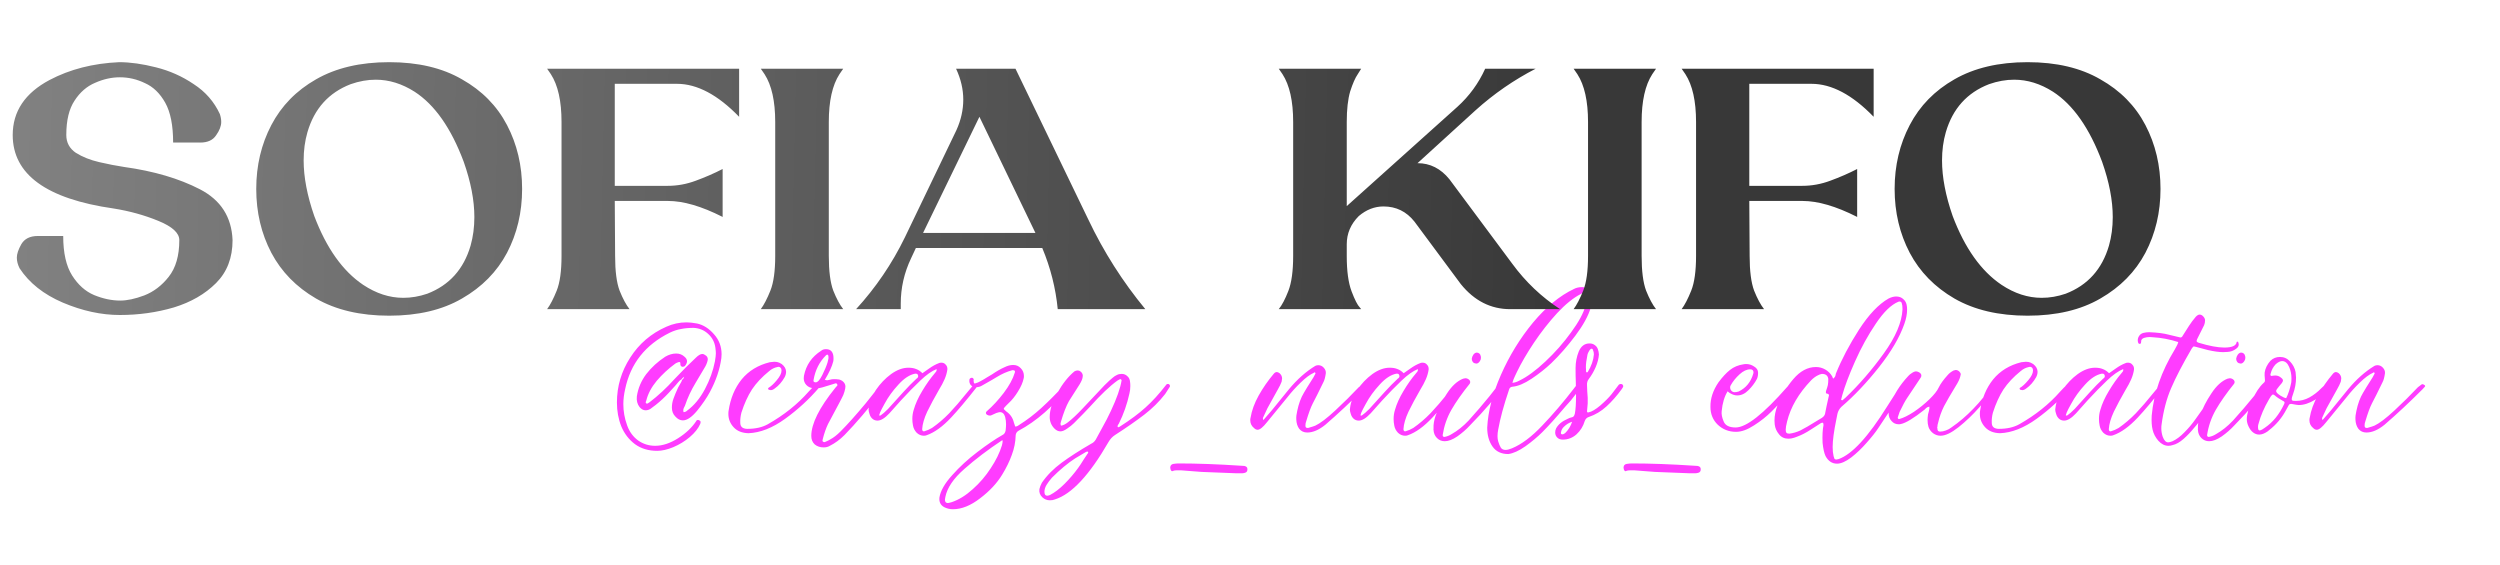
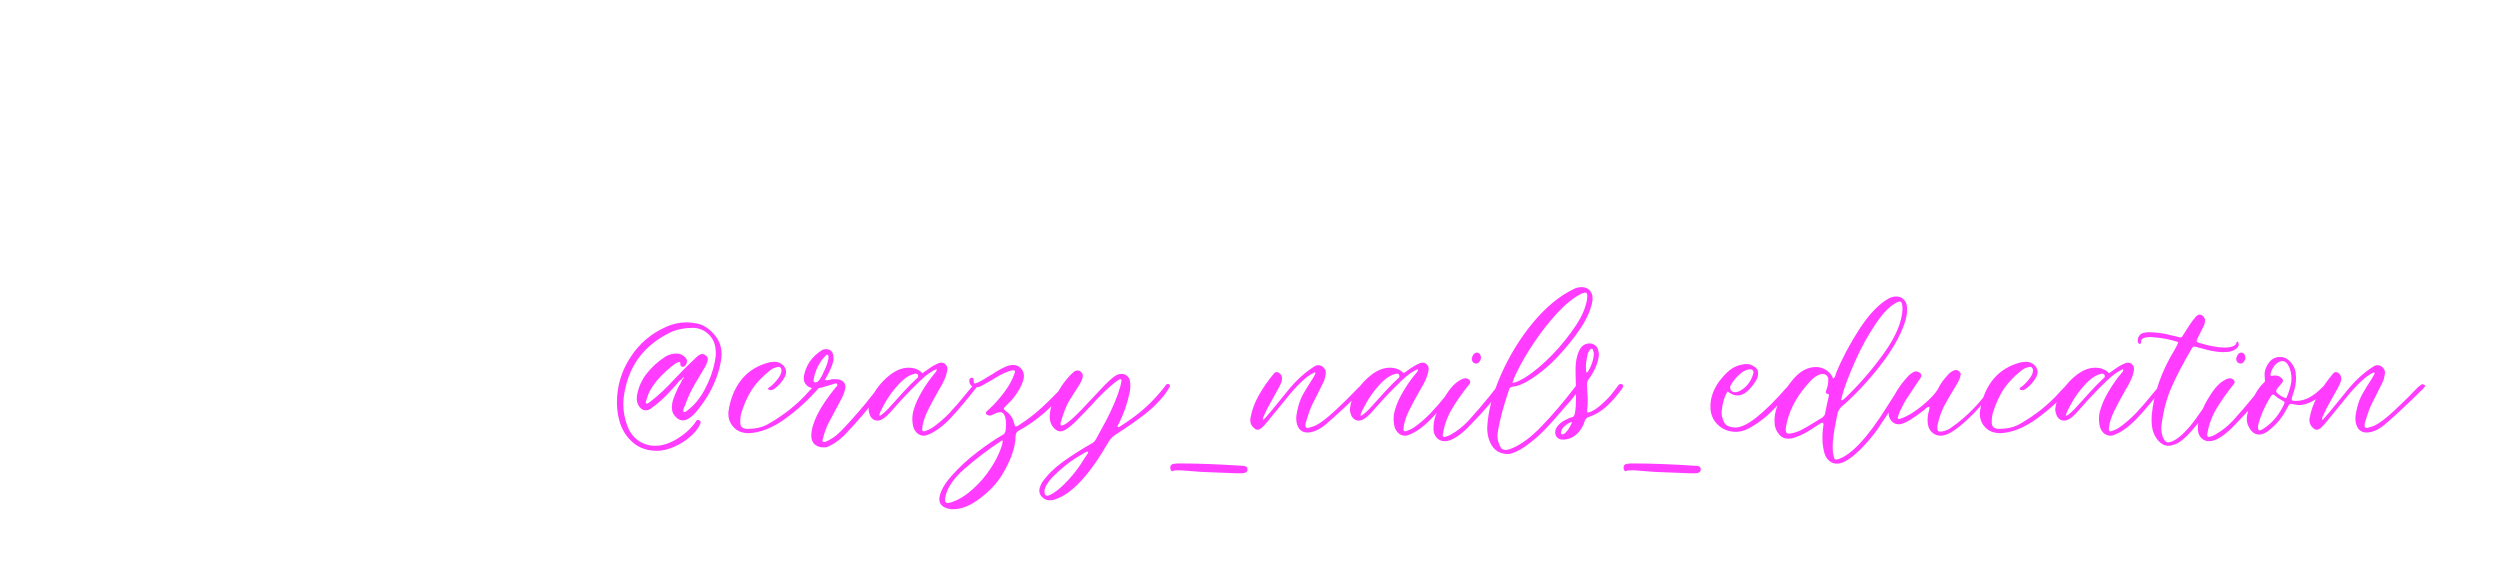
<svg xmlns="http://www.w3.org/2000/svg" width="655" height="148" viewBox="0 0 655 148" fill="none">
-   <path d="M161.635 105.46C161.635 101.22 162.795 97.3 165.115 93.7C167.435 90.06 170.595 87.36 174.595 85.6C176.275 84.84 178.035 84.46 179.875 84.46C180.635 84.46 181.555 84.56 182.635 84.76C184.275 85.12 185.755 86.06 187.075 87.58C188.395 89.06 189.055 90.8 189.055 92.8C189.055 93.24 189.035 93.58 188.995 93.82C188.595 96.78 187.595 99.74 185.995 102.7C185.155 104.26 184.035 105.9 182.635 107.62C181.235 109.3 179.995 110.14 178.915 110.14C178.195 110.14 177.535 109.8 176.935 109.12C176.335 108.52 176.035 107.74 176.035 106.78C176.035 105.98 176.175 105.2 176.455 104.44C176.735 103.64 177.135 102.68 177.655 101.56C177.775 101.32 177.955 101 178.195 100.6C178.475 100.16 178.655 99.78 178.735 99.46C178.895 99.42 179.015 99.3 179.095 99.1C179.175 98.9 179.235 98.76 179.275 98.68C179.195 98.76 179.075 98.86 178.915 98.98C178.755 99.1 178.655 99.22 178.615 99.34C178.255 99.54 177.935 99.82 177.655 100.18C177.375 100.54 177.175 100.78 177.055 100.9C176.895 101.1 176.275 101.78 175.195 102.94C174.115 104.1 172.995 105.14 171.835 106.06C171.275 106.5 170.795 106.86 170.395 107.14C169.995 107.38 169.575 107.5 169.135 107.5C168.575 107.5 168.055 107.22 167.575 106.66C166.975 105.9 166.735 104.96 166.855 103.84C167.175 101.72 167.995 99.78 169.315 98.02C170.675 96.26 172.335 94.74 174.295 93.46C175.255 92.9 176.215 92.62 177.175 92.62C178.015 92.62 178.735 92.9 179.335 93.46C179.775 93.82 179.995 94.22 179.995 94.66C179.995 95.02 179.835 95.4 179.515 95.8C179.395 96 179.135 96.1 178.735 96.1C178.415 95.98 178.255 95.76 178.255 95.44V95.14C178.255 95.02 178.215 94.94 178.135 94.9C178.095 94.86 178.015 94.84 177.895 94.84C177.495 94.96 177.175 95.1 176.935 95.26C175.135 96.58 173.515 98.08 172.075 99.76C170.675 101.44 169.755 103.18 169.315 104.98C169.315 105.02 169.275 105.12 169.195 105.28C169.155 105.44 169.175 105.56 169.255 105.64L169.495 105.76C169.575 105.76 169.675 105.72 169.795 105.64C169.915 105.56 170.015 105.5 170.095 105.46C172.415 103.7 174.635 101.64 176.755 99.28C178.915 97 180.755 95.16 182.275 93.76C182.955 93.08 183.535 92.74 184.015 92.74C184.295 92.74 184.635 92.9 185.035 93.22C185.395 93.54 185.515 93.96 185.395 94.48C185.235 95.16 184.935 95.84 184.495 96.52L182.215 100.36C181.055 102.28 180.135 104.26 179.455 106.3C179.415 106.34 179.315 106.54 179.155 106.9C178.995 107.26 178.975 107.62 179.095 107.98C179.455 107.98 179.775 107.84 180.055 107.56C181.855 106.24 183.395 104.38 184.675 101.98C185.955 99.58 186.835 97.14 187.315 94.66C187.475 93.7 187.555 93 187.555 92.56C187.555 92.24 187.515 91.76 187.435 91.12C187.235 89.64 186.595 88.42 185.515 87.46C184.475 86.5 183.215 85.98 181.735 85.9C180.495 85.9 179.395 86 178.435 86.2C177.475 86.36 176.495 86.68 175.495 87.16C169.095 90.32 165.195 95.24 163.795 101.92C163.475 103.32 163.315 104.64 163.315 105.88C163.315 107.76 163.635 109.58 164.275 111.34C164.315 111.38 164.335 111.44 164.335 111.52C164.935 113.16 165.895 114.46 167.215 115.42C168.535 116.34 170.015 116.8 171.655 116.8C173.575 116.8 175.575 116.14 177.655 114.82C179.735 113.5 181.335 111.98 182.455 110.26C182.495 110.1 182.635 110.02 182.875 110.02C183.075 110.02 183.275 110.12 183.475 110.32C183.595 110.48 183.595 110.72 183.475 111.04C182.955 112.24 182.035 113.4 180.715 114.52C179.435 115.6 177.995 116.48 176.395 117.16C174.835 117.8 173.435 118.12 172.195 118.12C169.915 118.12 167.975 117.54 166.375 116.38C164.775 115.18 163.575 113.62 162.775 111.7C162.015 109.78 161.635 107.7 161.635 105.46ZM196.113 113.5C194.433 113.46 193.133 112.94 192.213 111.94C191.293 110.94 190.833 109.78 190.833 108.46C190.833 108.06 190.853 107.78 190.893 107.62C191.373 104.38 192.513 101.64 194.313 99.4C196.153 97.16 198.613 95.66 201.693 94.9C202.253 94.82 202.653 94.78 202.893 94.78C203.373 94.78 203.793 94.86 204.153 95.02L204.813 95.38C205.573 95.98 205.953 96.66 205.953 97.42C205.953 97.86 205.833 98.32 205.593 98.8C204.873 100.08 203.993 101.08 202.953 101.8C202.593 102.08 202.253 102.22 201.933 102.22C201.813 102.22 201.633 102.18 201.393 102.1L201.213 101.86L201.333 101.62C201.973 101.26 202.693 100.6 203.493 99.64C204.333 98.64 204.753 97.8 204.753 97.12V97C204.753 96.72 204.673 96.5 204.513 96.34C204.353 96.18 204.173 96.1 203.973 96.1L203.673 96.16C202.873 96.32 202.153 96.68 201.513 97.24C199.633 98.76 198.133 100.36 197.013 102.04C195.933 103.72 195.013 105.74 194.253 108.1C194.013 109.02 193.913 109.9 193.953 110.74C193.953 111.62 194.373 112.14 195.213 112.3C195.333 112.34 195.533 112.36 195.813 112.36C197.933 112.36 199.713 111.96 201.153 111.16C205.393 108.76 208.953 105.92 211.833 102.64C212.633 101.76 213.193 101.2 213.513 100.96C213.673 100.8 213.913 100.72 214.233 100.72C214.433 100.8 214.593 100.9 214.713 101.02C214.793 101.18 214.793 101.3 214.713 101.38C214.633 101.46 214.593 101.52 214.593 101.56C211.993 104.6 209.033 107.32 205.713 109.72C202.393 112.12 199.193 113.38 196.113 113.5ZM216.099 99.52C216.419 99.6 216.619 99.64 216.699 99.64C216.819 99.64 217.119 99.58 217.599 99.46C217.799 99.38 218.119 99.34 218.559 99.34C218.999 99.34 219.319 99.36 219.519 99.4C219.919 99.4 220.339 99.56 220.779 99.88C221.259 100.28 221.499 100.74 221.499 101.26C221.499 101.58 221.419 102.02 221.259 102.58C221.099 103.18 220.839 103.8 220.479 104.44C220.159 105.08 219.939 105.5 219.819 105.7L216.939 111.1C216.419 112.18 215.959 113.5 215.559 115.06C215.559 115.1 215.539 115.2 215.499 115.36C215.459 115.48 215.499 115.6 215.619 115.72C215.779 115.8 215.879 115.84 215.919 115.84C216.039 115.84 216.179 115.8 216.339 115.72C216.899 115.48 217.299 115.28 217.539 115.12C218.379 114.68 219.279 113.98 220.239 113.02C222.039 111.22 224.239 108.76 226.839 105.64C227.079 105.36 227.699 104.58 228.699 103.3L229.779 101.92C229.939 101.68 230.199 101.38 230.559 101.02C230.759 100.9 230.919 100.84 231.039 100.84C231.239 100.84 231.399 100.9 231.519 101.02C231.719 101.18 231.799 101.34 231.759 101.5L230.979 102.58C227.539 107.06 224.299 110.86 221.259 113.98C220.059 115.18 218.779 116.12 217.419 116.8C216.979 117.08 216.439 117.22 215.799 117.22C214.879 117.22 214.099 116.96 213.459 116.44C212.859 115.88 212.559 115.14 212.559 114.22C212.559 111.02 214.639 106.84 218.799 101.68C218.879 101.56 218.979 101.44 219.099 101.32C219.259 101.2 219.359 101.08 219.399 100.96C219.439 100.84 219.399 100.72 219.279 100.6C219.239 100.48 219.139 100.42 218.979 100.42C218.899 100.42 218.759 100.46 218.559 100.54C218.399 100.58 218.279 100.62 218.199 100.66L215.439 101.5C214.959 101.66 214.399 101.74 213.759 101.74C213.399 101.74 213.119 101.72 212.919 101.68C212.239 101.6 211.679 101.32 211.239 100.84C210.799 100.36 210.579 99.78 210.579 99.1C210.579 98.82 210.599 98.6 210.639 98.44C211.199 95.64 212.699 93.46 215.139 91.9C215.459 91.62 215.879 91.48 216.399 91.48C217.399 91.48 218.019 91.94 218.259 92.86C218.339 93.1 218.379 93.44 218.379 93.88C218.379 94.24 218.359 94.5 218.319 94.66C217.999 95.98 217.259 97.6 216.099 99.52ZM217.059 93.4C217.019 93.32 216.999 93.24 216.999 93.16C216.999 93.08 216.979 93.02 216.939 92.98C216.899 92.94 216.839 92.92 216.759 92.92C216.639 92.92 216.519 92.98 216.399 93.1C214.679 94.82 213.599 96.96 213.159 99.52C213.079 99.84 213.159 100.04 213.399 100.12C213.479 100.16 213.579 100.18 213.699 100.18C214.219 100.18 214.799 99.54 215.439 98.26C216.079 96.98 216.539 95.88 216.819 94.96L217.059 93.94V93.4ZM245.391 96.7C244.151 97.18 242.731 98.18 241.131 99.7C239.531 101.22 237.831 102.96 236.031 104.92L233.031 108.28C231.831 109.56 230.791 110.2 229.911 110.2C229.431 110.2 229.011 110.06 228.651 109.78C228.251 109.46 227.971 109.02 227.811 108.46C227.651 107.98 227.571 107.6 227.571 107.32C227.571 107.12 227.591 106.96 227.631 106.84C227.791 105.36 228.411 103.8 229.491 102.16C230.611 100.52 231.931 99.14 233.451 98.02C235.011 96.9 236.531 96.34 238.011 96.34C238.811 96.34 239.491 96.46 240.051 96.7C240.611 96.9 241.151 97.26 241.671 97.78L243.471 96.52C244.311 95.92 245.151 95.46 245.991 95.14C246.111 95.06 246.331 95.02 246.651 95.02C247.131 95.02 247.511 95.2 247.791 95.56C248.111 95.88 248.251 96.3 248.211 96.82C248.091 97.66 247.851 98.5 247.491 99.34C247.131 100.18 246.631 101.12 245.991 102.16C244.791 104.24 243.771 106.14 242.931 107.86C242.131 109.58 241.691 111.1 241.611 112.42C241.611 112.82 241.771 113.02 242.091 113.02L242.271 112.96C242.871 112.8 243.511 112.52 244.191 112.12C245.751 111.04 247.251 109.76 248.691 108.28C250.131 106.76 251.651 105 253.251 103C253.891 102.2 254.391 101.6 254.751 101.2C254.951 100.96 255.191 100.76 255.471 100.6L255.591 100.54C255.711 100.54 255.811 100.62 255.891 100.78C256.011 100.9 256.071 101.04 256.071 101.2L255.891 101.44C253.251 104.8 251.031 107.44 249.231 109.36C246.991 111.76 244.831 113.32 242.751 114.04C242.591 114.12 242.351 114.16 242.031 114.16C241.351 114.16 240.731 113.9 240.171 113.38C239.651 112.82 239.331 112.2 239.211 111.52C239.091 110.92 239.031 110.34 239.031 109.78C239.031 108.94 239.151 108.14 239.391 107.38C239.831 105.82 240.571 104.18 241.611 102.46C242.651 100.7 243.771 99.12 244.971 97.72C245.011 97.68 245.091 97.58 245.211 97.42C245.371 97.26 245.431 97.02 245.391 96.7ZM230.331 108.82C230.371 108.86 230.431 108.88 230.511 108.88C230.631 108.88 230.711 108.86 230.751 108.82C231.231 108.5 231.871 107.94 232.671 107.14L234.411 105.22C234.771 104.82 235.531 103.98 236.691 102.7C237.891 101.38 239.031 100.22 240.111 99.22L240.351 99.04C240.591 98.8 240.631 98.52 240.471 98.2C240.391 98 240.211 97.9 239.931 97.9H239.751C238.311 98.18 236.851 99.14 235.371 100.78C233.891 102.38 232.691 104.04 231.771 105.76C231.611 106.08 231.351 106.56 230.991 107.2C230.671 107.8 230.451 108.34 230.331 108.82ZM247.388 132.88C246.428 132.36 246.008 131.52 246.128 130.36C246.408 128.6 247.528 126.64 249.488 124.48C251.408 122.32 253.608 120.3 256.088 118.42C258.608 116.5 260.788 115.02 262.628 113.98C263.068 113.78 263.348 113.4 263.468 112.84C263.548 112.12 263.588 111.56 263.588 111.16C263.588 110.48 263.508 109.84 263.348 109.24C263.108 108.4 262.648 107.98 261.968 107.98C261.808 107.98 261.488 108.06 261.008 108.22C260.848 108.3 260.408 108.5 259.688 108.82C259.608 108.86 259.488 108.88 259.328 108.88C259.088 108.88 258.868 108.82 258.668 108.7C258.428 108.58 258.308 108.4 258.308 108.16C258.308 108 258.388 107.86 258.548 107.74C260.068 106.42 261.548 104.82 262.988 102.94C264.428 101.02 265.388 99.26 265.868 97.66L265.928 97.42C265.928 97.14 265.768 97 265.448 97H265.208C263.848 97.36 262.488 97.96 261.128 98.8C260.768 99.04 259.488 99.78 257.288 101.02C256.848 101.3 256.328 101.44 255.728 101.44C255.168 101.44 254.708 101.26 254.348 100.9C254.028 100.5 253.908 100.02 253.988 99.46C254.028 99.22 254.208 99.06 254.528 98.98H254.648C254.888 98.98 255.048 99.14 255.128 99.46C255.128 99.54 255.108 99.64 255.068 99.76C255.068 99.84 255.088 99.94 255.128 100.06C255.128 100.34 255.228 100.48 255.428 100.48L255.608 100.42C256.048 100.3 256.468 100.12 256.868 99.88C257.548 99.52 258.128 99.18 258.608 98.86C259.128 98.54 259.568 98.28 259.928 98.08C261.088 97.28 262.168 96.66 263.168 96.22C263.968 95.82 264.728 95.62 265.448 95.62C266.248 95.62 266.908 95.9 267.428 96.46C267.988 97.02 268.268 97.7 268.268 98.5C268.268 98.78 268.248 98.98 268.208 99.1C268.008 100.14 267.508 101.3 266.708 102.58C265.948 103.82 265.128 104.84 264.248 105.64C264.248 105.64 264.028 105.86 263.588 106.3C263.188 106.7 262.988 106.96 262.988 107.08C262.988 107.2 263.208 107.44 263.648 107.8C264.688 108.52 265.348 109.48 265.628 110.68L265.988 111.76C266.228 111.76 266.448 111.7 266.648 111.58C266.848 111.46 266.968 111.38 267.008 111.34C269.048 110.06 270.988 108.58 272.828 106.9C274.668 105.22 276.608 103.28 278.648 101.08C278.888 100.92 279.068 100.84 279.188 100.84C279.308 100.84 279.408 100.9 279.488 101.02C279.608 101.14 279.648 101.26 279.608 101.38L279.188 102.1C277.708 104.18 275.868 106.18 273.668 108.1C271.468 110.02 269.208 111.6 266.888 112.84C266.408 113.12 266.148 113.52 266.108 114.04C266.068 115.8 265.728 117.52 265.088 119.2C264.488 120.88 263.648 122.6 262.568 124.36C261.208 126.6 259.288 128.66 256.808 130.54C254.328 132.46 251.948 133.42 249.668 133.42C248.868 133.42 248.108 133.24 247.388 132.88ZM247.568 130.9C247.568 131.5 247.828 131.8 248.348 131.8C248.468 131.8 248.808 131.72 249.368 131.56C251.248 130.92 253.088 129.78 254.888 128.14C256.688 126.54 258.248 124.72 259.568 122.68C260.928 120.64 261.908 118.64 262.508 116.68C262.548 116.6 262.588 116.42 262.628 116.14C262.708 115.86 262.708 115.58 262.628 115.3C258.828 117.82 255.508 120.34 252.668 122.86C249.828 125.34 248.168 127.78 247.688 130.18L247.568 130.9ZM262.628 115.3V115.42V115.3ZM273.103 130.3C272.463 129.7 272.203 128.98 272.323 128.14C272.443 127.62 272.663 127.06 272.983 126.46C274.303 124.54 276.023 122.8 278.143 121.24C280.263 119.68 282.843 118.02 285.883 116.26C286.403 116.02 286.803 115.66 287.083 115.18L288.523 112.54C289.603 110.62 290.443 109 291.043 107.68C292.603 104.36 293.543 101.68 293.863 99.64C293.863 99.56 293.803 99.48 293.683 99.4C293.603 99.32 293.523 99.3 293.443 99.34C293.043 99.54 292.823 99.66 292.783 99.7C290.783 101.14 288.403 103.4 285.643 106.48C284.723 107.48 283.303 108.94 281.383 110.86C280.903 111.34 280.303 111.82 279.583 112.3C278.903 112.78 278.323 113.02 277.843 113.02C277.283 113.02 276.763 112.78 276.283 112.3C275.443 111.46 275.023 110.44 275.023 109.24C275.023 107.36 275.703 105.24 277.063 102.88C278.423 100.48 279.903 98.62 281.503 97.3C281.783 97.14 282.063 97.06 282.343 97.06C282.623 97.06 282.863 97.14 283.063 97.3C283.583 97.7 283.783 98.18 283.663 98.74C283.623 99.22 283.363 99.86 282.883 100.66L280.063 105.1C279.343 106.38 278.643 108.18 277.963 110.5C277.883 110.74 277.843 110.92 277.843 111.04C277.843 111.12 277.883 111.28 277.963 111.52C278.483 111.48 279.103 111.18 279.823 110.62C280.863 109.82 282.103 108.66 283.543 107.14L289.363 100.96C290.323 100 291.063 99.32 291.583 98.92C291.903 98.64 292.243 98.42 292.603 98.26C292.963 98.06 293.383 97.96 293.863 97.96C294.463 97.96 294.963 98.16 295.363 98.56C295.803 98.92 296.043 99.44 296.083 100.12C296.123 100.36 296.143 100.7 296.143 101.14C296.143 101.86 296.063 102.52 295.903 103.12C295.303 105.88 294.383 108.5 293.143 110.98C293.103 111.02 293.023 111.14 292.903 111.34C292.783 111.54 292.763 111.72 292.843 111.88L293.023 111.94C293.103 111.94 293.263 111.86 293.503 111.7C296.183 109.98 298.383 108.34 300.103 106.78C301.863 105.22 303.703 103.2 305.623 100.72C305.703 100.64 305.823 100.6 305.983 100.6C306.143 100.6 306.263 100.64 306.343 100.72C306.423 100.8 306.483 100.9 306.523 101.02C306.563 101.14 306.543 101.26 306.463 101.38L305.263 103.24C303.703 105.24 301.883 107.04 299.803 108.64C297.723 110.24 295.163 112.02 292.123 113.98C291.443 114.42 290.883 115.02 290.443 115.78C285.443 124.46 280.763 129.48 276.403 130.84C276.043 131 275.603 131.08 275.083 131.08C274.323 131.08 273.663 130.82 273.103 130.3ZM275.623 125.14C275.023 125.82 274.543 126.46 274.183 127.06C273.823 127.66 273.643 128.26 273.643 128.86C273.643 129.54 273.883 129.88 274.363 129.88C274.523 129.88 274.763 129.82 275.083 129.7C276.323 129.06 277.603 128.08 278.923 126.76C280.243 125.44 281.423 124.06 282.463 122.62C282.823 122.14 283.323 121.38 283.963 120.34C284.203 120.02 284.523 119.54 284.923 118.9C285.123 118.7 285.163 118.52 285.043 118.36C285.003 118.32 284.943 118.3 284.863 118.3C284.783 118.3 284.663 118.34 284.503 118.42L281.683 120.1C279.763 121.34 277.743 123.02 275.623 125.14ZM308.756 121.42C313.596 121.42 319.056 121.62 325.136 122.02L326.036 122.08C326.556 122.2 326.816 122.46 326.816 122.86V123.04C326.816 123.48 326.596 123.76 326.156 123.88C325.836 123.96 325.596 124 325.436 124H324.416H323.936L314.816 123.64L309.356 123.22H308.396C307.916 123.22 307.536 123.28 307.256 123.4L307.136 123.46C306.976 123.46 306.836 123.34 306.716 123.1C306.636 122.86 306.596 122.68 306.596 122.56C306.596 122.32 306.656 122.1 306.776 121.9C306.936 121.7 307.156 121.58 307.436 121.54C307.996 121.46 308.436 121.42 308.756 121.42ZM333.267 107.44L337.707 101.98C339.867 99.38 342.167 97.34 344.607 95.86C344.847 95.74 345.107 95.68 345.387 95.68C345.947 95.68 346.427 95.9 346.827 96.34C347.227 96.78 347.407 97.26 347.367 97.78C347.207 98.9 346.987 99.7 346.707 100.18C345.507 102.66 344.587 104.5 343.947 105.7C343.427 106.7 342.847 108.28 342.207 110.44C342.087 110.72 342.027 111.06 342.027 111.46V111.58C342.027 111.94 342.207 112.12 342.567 112.12H342.747C343.707 111.84 344.327 111.64 344.607 111.52C345.887 110.92 347.627 109.6 349.827 107.56C352.067 105.48 354.127 103.44 356.007 101.44L356.967 100.72C357.007 100.68 357.087 100.66 357.207 100.66C357.327 100.66 357.507 100.74 357.747 100.9C357.907 101.06 357.927 101.2 357.807 101.32L357.207 101.98C353.767 105.42 350.447 108.52 347.247 111.28C345.567 112.64 343.987 113.32 342.507 113.32C341.627 113.32 340.927 113 340.407 112.36C339.927 111.72 339.667 110.9 339.627 109.9C339.587 109.26 339.667 108.52 339.867 107.68C340.267 105.76 340.847 104.18 341.607 102.94C341.887 102.42 342.727 101.06 344.127 98.86C344.367 98.46 344.527 98.16 344.607 97.96C344.647 97.92 344.667 97.88 344.667 97.84C344.667 97.76 344.647 97.7 344.607 97.66L344.487 97.54C344.407 97.54 344.327 97.58 344.247 97.66C343.247 98.1 342.087 98.96 340.767 100.24C339.487 101.48 338.347 102.74 337.347 104.02L331.947 110.62C330.907 111.94 330.087 112.6 329.487 112.6C329.167 112.6 328.847 112.44 328.527 112.12C327.887 111.6 327.567 110.92 327.567 110.08C327.567 109.84 327.587 109.66 327.627 109.54C327.947 107.58 328.667 105.6 329.787 103.6C330.907 101.6 332.227 99.7 333.747 97.9C333.987 97.62 334.247 97.48 334.527 97.48C334.727 97.48 334.967 97.58 335.247 97.78C335.687 98.18 335.907 98.64 335.907 99.16C335.907 99.32 335.867 99.6 335.787 100C335.547 100.64 335.227 101.3 334.827 101.98L332.067 106.96L330.867 109.54L330.987 110.08L333.267 107.44ZM371.485 96.7C370.245 97.18 368.825 98.18 367.225 99.7C365.625 101.22 363.925 102.96 362.125 104.92L359.125 108.28C357.925 109.56 356.885 110.2 356.005 110.2C355.525 110.2 355.105 110.06 354.745 109.78C354.345 109.46 354.065 109.02 353.905 108.46C353.745 107.98 353.665 107.6 353.665 107.32C353.665 107.12 353.685 106.96 353.725 106.84C353.885 105.36 354.505 103.8 355.585 102.16C356.705 100.52 358.025 99.14 359.545 98.02C361.105 96.9 362.625 96.34 364.105 96.34C364.905 96.34 365.585 96.46 366.145 96.7C366.705 96.9 367.245 97.26 367.765 97.78L369.565 96.52C370.405 95.92 371.245 95.46 372.085 95.14C372.205 95.06 372.425 95.02 372.745 95.02C373.225 95.02 373.605 95.2 373.885 95.56C374.205 95.88 374.345 96.3 374.305 96.82C374.185 97.66 373.945 98.5 373.585 99.34C373.225 100.18 372.725 101.12 372.085 102.16C370.885 104.24 369.865 106.14 369.025 107.86C368.225 109.58 367.785 111.1 367.705 112.42C367.705 112.82 367.865 113.02 368.185 113.02L368.365 112.96C368.965 112.8 369.605 112.52 370.285 112.12C371.845 111.04 373.345 109.76 374.785 108.28C376.225 106.76 377.745 105 379.345 103C379.985 102.2 380.485 101.6 380.845 101.2C381.045 100.96 381.285 100.76 381.565 100.6L381.685 100.54C381.805 100.54 381.905 100.62 381.985 100.78C382.105 100.9 382.165 101.04 382.165 101.2L381.985 101.44C379.345 104.8 377.125 107.44 375.325 109.36C373.085 111.76 370.925 113.32 368.845 114.04C368.685 114.12 368.445 114.16 368.125 114.16C367.445 114.16 366.825 113.9 366.265 113.38C365.745 112.82 365.425 112.2 365.305 111.52C365.185 110.92 365.125 110.34 365.125 109.78C365.125 108.94 365.245 108.14 365.485 107.38C365.925 105.82 366.665 104.18 367.705 102.46C368.745 100.7 369.865 99.12 371.065 97.72C371.105 97.68 371.185 97.58 371.305 97.42C371.465 97.26 371.525 97.02 371.485 96.7ZM356.425 108.82C356.465 108.86 356.525 108.88 356.605 108.88C356.725 108.88 356.805 108.86 356.845 108.82C357.325 108.5 357.965 107.94 358.765 107.14L360.505 105.22C360.865 104.82 361.625 103.98 362.785 102.7C363.985 101.38 365.125 100.22 366.205 99.22L366.445 99.04C366.685 98.8 366.725 98.52 366.565 98.2C366.485 98 366.305 97.9 366.025 97.9H365.845C364.405 98.18 362.945 99.14 361.465 100.78C359.985 102.38 358.785 104.04 357.865 105.76C357.705 106.08 357.445 106.56 357.085 107.2C356.765 107.8 356.545 108.34 356.425 108.82ZM375.582 112.18C375.542 111.18 375.722 110.1 376.122 108.94C376.802 106.98 377.802 105.02 379.122 103.06C380.402 101.1 381.802 99.82 383.322 99.22C383.642 99.14 383.842 99.1 383.922 99.1C384.322 99.1 384.682 99.26 385.002 99.58C385.242 99.9 385.262 100.22 385.062 100.54C383.062 103.02 381.462 105.3 380.262 107.38C379.102 109.42 378.342 111.62 377.982 113.98V114.04C377.982 114.2 378.042 114.32 378.162 114.4C378.242 114.48 378.362 114.5 378.522 114.46C379.162 114.34 379.762 114.1 380.322 113.74C381.882 112.86 383.362 111.68 384.762 110.2C386.682 108.08 388.502 105.96 390.222 103.84L391.962 101.62L392.562 100.96C392.642 100.88 392.762 100.84 392.922 100.84C393.082 100.84 393.202 100.88 393.282 100.96C393.522 101.2 393.582 101.42 393.462 101.62C391.902 104.1 389.102 107.4 385.062 111.52C384.142 112.52 383.062 113.46 381.822 114.34C380.582 115.18 379.482 115.6 378.522 115.6C377.722 115.6 377.042 115.32 376.482 114.76C375.922 114.2 375.622 113.48 375.582 112.6C375.542 112.56 375.542 112.5 375.582 112.42C375.582 112.3 375.582 112.22 375.582 112.18ZM388.002 93.82C388.002 94.1 387.902 94.38 387.702 94.66C387.422 95.06 387.122 95.26 386.802 95.26C386.682 95.26 386.582 95.24 386.502 95.2C386.222 95.16 386.002 95.02 385.842 94.78C385.682 94.54 385.602 94.28 385.602 94C385.642 93.64 385.782 93.28 386.022 92.92C386.302 92.56 386.602 92.38 386.922 92.38C387.162 92.38 387.382 92.46 387.582 92.62C387.782 92.78 387.902 93 387.942 93.28C387.982 93.36 388.002 93.48 388.002 93.64V93.82ZM389.649 112.06C389.849 107.82 391.049 103.2 393.249 98.2C395.449 93.2 398.249 88.64 401.649 84.52C405.089 80.4 408.669 77.46 412.389 75.7C412.989 75.38 413.709 75.22 414.549 75.22C415.349 75.26 415.989 75.54 416.469 76.06C416.989 76.58 417.249 77.24 417.249 78.04C417.289 78.72 417.129 79.58 416.769 80.62C416.129 82.78 414.789 85.22 412.749 87.94C410.709 90.66 408.609 93.06 406.449 95.14C404.929 96.58 403.209 97.94 401.289 99.22C399.369 100.5 397.689 101.2 396.249 101.32C395.769 101.36 395.469 101.64 395.349 102.16C393.989 106.16 393.049 109.62 392.529 112.54C392.409 113.14 392.349 113.72 392.349 114.28C392.349 114.76 392.409 115.22 392.529 115.66C392.769 116.42 393.009 116.98 393.249 117.34C393.529 117.7 393.929 117.88 394.449 117.88C394.889 117.88 395.449 117.74 396.129 117.46C398.649 116.42 401.289 114.44 404.049 111.52C406.849 108.6 409.649 105.32 412.449 101.68C412.569 101.48 412.789 101.22 413.109 100.9C413.269 100.78 413.509 100.72 413.829 100.72C413.989 100.76 414.109 100.86 414.189 101.02C414.269 101.14 414.269 101.26 414.189 101.38C414.029 101.74 413.809 102.08 413.529 102.4C413.449 102.52 412.809 103.34 411.609 104.86C410.649 105.94 410.149 106.5 410.109 106.54C407.749 109.34 405.749 111.56 404.109 113.2C402.869 114.44 401.389 115.68 399.669 116.92C397.949 118.12 396.449 118.8 395.169 118.96C393.329 118.96 391.949 118.3 391.029 116.98C390.109 115.66 389.649 114.02 389.649 112.06ZM396.249 100.3C396.849 100.26 397.469 100.06 398.109 99.7C400.109 98.74 402.369 97.08 404.889 94.72C407.409 92.36 409.649 89.82 411.609 87.1C413.609 84.38 414.869 82.06 415.389 80.14C415.749 79.06 415.909 78.14 415.869 77.38C415.869 76.9 415.689 76.66 415.329 76.66L415.029 76.72C414.629 76.8 414.349 76.9 414.189 77.02C412.229 78.02 410.149 79.7 407.949 82.06C405.789 84.42 403.769 87 401.889 89.8C400.049 92.56 398.569 95.1 397.449 97.42C397.369 97.62 397.189 98 396.909 98.56C396.629 99.12 396.409 99.7 396.249 100.3ZM418.919 92.86C418.839 93.94 418.559 95.04 418.079 96.16C417.599 97.28 416.999 98.32 416.279 99.28C415.919 99.72 415.759 100.26 415.799 100.9L415.859 102.52C415.979 103.72 416.019 104.78 415.979 105.7L415.799 107.74C415.799 108.02 415.939 108.12 416.219 108.04C417.019 107.88 418.039 107.28 419.279 106.24C420.519 105.16 421.499 104.18 422.219 103.3L423.959 101.02C424.119 100.74 424.359 100.6 424.679 100.6C424.799 100.6 424.899 100.62 424.979 100.66C425.099 100.74 425.179 100.84 425.219 100.96C425.299 101.08 425.319 101.18 425.279 101.26C425.239 101.42 425.119 101.64 424.919 101.92C423.639 103.68 422.299 105.2 420.899 106.48C419.499 107.76 417.959 108.68 416.279 109.24C415.759 109.4 415.399 109.76 415.199 110.32C414.799 111.68 414.079 112.84 413.039 113.8C411.999 114.72 410.799 115.18 409.439 115.18C408.839 115.18 408.359 115 407.999 114.64C407.639 114.28 407.459 113.84 407.459 113.32C407.459 112.92 407.539 112.56 407.699 112.24C408.259 111.2 409.279 110.36 410.759 109.72C411.039 109.56 411.359 109.44 411.719 109.36C411.999 109.32 412.199 109.22 412.319 109.06C412.439 108.9 412.539 108.66 412.619 108.34C412.819 107.3 412.919 105.74 412.919 103.66L412.859 99.94C412.819 99.14 412.799 97.96 412.799 96.4C412.799 94.92 413.079 93.48 413.639 92.08C414.239 90.68 415.179 89.98 416.459 89.98C417.019 89.98 417.499 90.14 417.899 90.46C418.339 90.78 418.619 91.24 418.739 91.84C418.819 92.08 418.859 92.28 418.859 92.44C418.859 92.6 418.879 92.74 418.919 92.86ZM417.599 92.86C417.599 92.42 417.519 92.04 417.359 91.72C417.319 91.48 417.199 91.36 416.999 91.36C416.799 91.36 416.579 91.56 416.339 91.96C416.099 92.36 415.959 92.68 415.919 92.92C415.639 94.24 415.499 95.34 415.499 96.22L415.559 97.36C415.559 97.52 415.619 97.58 415.739 97.54C415.899 97.54 415.979 97.52 415.979 97.48C416.939 95.92 417.479 94.38 417.599 92.86ZM411.899 110.5C411.099 110.74 410.379 111.18 409.739 111.82C409.299 112.22 409.039 112.74 408.959 113.38C408.919 113.5 408.959 113.62 409.079 113.74C409.159 113.78 409.299 113.8 409.499 113.8C409.619 113.76 409.799 113.66 410.039 113.5C410.879 112.7 411.499 111.7 411.899 110.5ZM427.525 121.42C432.365 121.42 437.825 121.62 443.905 122.02L444.805 122.08C445.325 122.2 445.585 122.46 445.585 122.86V123.04C445.585 123.48 445.365 123.76 444.925 123.88C444.605 123.96 444.365 124 444.205 124H443.185H442.705L433.585 123.64L428.125 123.22H427.165C426.685 123.22 426.305 123.28 426.025 123.4L425.905 123.46C425.745 123.46 425.605 123.34 425.485 123.1C425.405 122.86 425.365 122.68 425.365 122.56C425.365 122.32 425.425 122.1 425.545 121.9C425.705 121.7 425.925 121.58 426.205 121.54C426.765 121.46 427.205 121.42 427.525 121.42ZM452.637 102.52C451.797 103.88 451.277 105.62 451.077 107.74C450.997 108.5 451.157 109.36 451.557 110.32C451.957 111.44 453.017 112 454.737 112C457.537 112 462.037 108.46 468.237 101.38L468.897 100.78C468.977 100.74 469.077 100.72 469.197 100.72C469.517 100.72 469.737 100.82 469.857 101.02C470.017 101.26 469.997 101.48 469.797 101.68C469.077 102.64 468.717 103.12 468.717 103.12L464.157 107.8C462.837 109.12 461.297 110.34 459.537 111.46C457.817 112.58 456.257 113.14 454.857 113.14C452.977 113.14 451.377 112.52 450.057 111.28C448.777 110.04 448.137 108.48 448.137 106.6C448.097 104.44 448.797 102.3 450.237 100.18C451.277 98.78 452.277 97.7 453.237 96.94C454.237 96.14 455.437 95.64 456.837 95.44C456.997 95.4 457.237 95.38 457.557 95.38C458.277 95.38 458.957 95.6 459.597 96.04C460.277 96.44 460.617 96.98 460.617 97.66C460.617 98.3 460.517 98.84 460.317 99.28C459.717 100.4 458.957 101.4 458.037 102.28C457.157 103.16 456.197 103.6 455.157 103.6C454.597 103.6 454.037 103.44 453.477 103.12C453.317 103.04 453.177 102.96 453.057 102.88C452.937 102.76 452.797 102.64 452.637 102.52ZM458.577 96.76C457.657 96.76 456.717 97.2 455.757 98.08C454.797 98.96 454.037 99.9 453.477 100.9C453.357 101.06 453.297 101.26 453.297 101.5C453.297 101.82 453.397 102.1 453.597 102.34C453.797 102.58 454.057 102.72 454.377 102.76C454.777 102.76 455.157 102.7 455.517 102.58C457.437 101.66 458.717 100.1 459.357 97.9C459.397 97.82 459.417 97.72 459.417 97.6C459.417 97.04 459.137 96.76 458.577 96.76ZM480.275 99.22C480.595 98.98 480.795 98.72 480.875 98.44C480.955 98.12 480.995 97.94 480.995 97.9C482.515 94.14 484.535 90.3 487.055 86.38C489.615 82.42 492.195 79.7 494.795 78.22C495.515 77.86 496.175 77.68 496.775 77.68C497.575 77.68 498.215 77.92 498.695 78.4C499.215 78.84 499.515 79.44 499.595 80.2C499.635 80.4 499.655 80.72 499.655 81.16C499.655 82.28 499.415 83.52 498.935 84.88C497.695 88.4 495.475 92.18 492.275 96.22C489.075 100.26 485.795 103.72 482.435 106.6C481.915 107.12 481.575 107.72 481.415 108.4L481.115 109.9C480.475 113.02 480.155 115.42 480.155 117.1C480.155 118.02 480.235 118.82 480.395 119.5C480.475 119.82 480.555 120.06 480.635 120.22C480.755 120.34 480.915 120.4 481.115 120.4C481.195 120.4 481.395 120.36 481.715 120.28C485.235 119.04 489.475 114.44 494.435 106.48C494.755 105.96 495.535 104.74 496.775 102.82C497.295 102.1 497.575 101.7 497.615 101.62C497.855 101.3 498.055 101.08 498.215 100.96C498.335 100.84 498.475 100.78 498.635 100.78C498.715 100.78 498.835 100.82 498.995 100.9C499.195 101.06 499.215 101.28 499.055 101.56C498.895 101.88 498.615 102.36 498.215 103C496.215 106.04 494.175 109.1 492.095 112.18C491.415 113.22 490.415 114.48 489.095 115.96C487.815 117.44 486.455 118.74 485.015 119.86C483.575 120.94 482.335 121.48 481.295 121.48C480.015 121.48 479.015 120.82 478.295 119.5C477.935 118.74 477.675 117.58 477.515 116.02C477.435 114.1 477.515 112.56 477.755 111.4C477.755 111.08 477.715 110.88 477.635 110.8C477.595 110.76 477.535 110.74 477.455 110.74C477.375 110.74 477.295 110.76 477.215 110.8C477.135 110.84 477.055 110.88 476.975 110.92L474.455 112.54C473.175 113.38 471.975 114 470.855 114.4C470.695 114.48 470.535 114.54 470.375 114.58C470.255 114.62 470.135 114.66 470.015 114.7C469.535 114.86 469.055 114.94 468.575 114.94C467.535 114.94 466.715 114.56 466.115 113.8C465.475 113.04 465.095 112.18 464.975 111.22C464.935 110.98 464.915 110.64 464.915 110.2C464.915 108.92 465.175 107.6 465.695 106.24C466.655 103.76 468.035 101.46 469.835 99.34C471.635 97.22 473.615 96.16 475.775 96.16C476.655 96.16 477.475 96.38 478.235 96.82C478.995 97.26 479.595 97.86 480.035 98.62L480.275 99.22ZM498.455 81.04C498.455 80.32 498.395 79.8 498.275 79.48C498.195 79.16 498.015 79 497.735 79C497.575 79 497.455 79.02 497.375 79.06C495.495 79.82 493.535 81.72 491.495 84.76C489.455 87.76 487.635 91.06 486.035 94.66C484.435 98.26 483.315 101.22 482.675 103.54L482.375 104.68L482.435 104.8C482.595 104.88 482.695 104.9 482.735 104.86L483.515 104.2C487.115 100.76 490.455 96.9 493.535 92.62C496.655 88.3 498.295 84.44 498.455 81.04ZM478.415 102.46C478.655 101.78 478.815 101.26 478.895 100.9C478.975 100.5 479.015 99.96 479.015 99.28C478.895 98.4 478.335 97.96 477.335 97.96C476.935 98.04 476.595 98.16 476.315 98.32C475.715 98.6 475.115 99.04 474.515 99.64C471.235 103.08 469.135 106.68 468.215 110.44C467.975 111.4 467.855 112.1 467.855 112.54C467.855 112.94 467.915 113.22 468.035 113.38C468.195 113.54 468.455 113.62 468.815 113.62C469.775 113.5 470.735 113.22 471.695 112.78C472.735 112.26 474.215 111.4 476.135 110.2L477.335 109.48C477.895 109.12 478.195 108.64 478.235 108.04C478.395 107.16 478.675 105.84 479.075 104.08L479.195 103.6C479.195 103.32 478.995 103.16 478.595 103.12C478.395 103.08 478.335 102.86 478.415 102.46ZM505.498 106.54C505.178 106.58 504.898 106.7 504.658 106.9C504.458 107.1 504.318 107.24 504.238 107.32C501.358 109.6 499.278 110.86 497.998 111.1C497.878 111.14 497.698 111.16 497.458 111.16C496.698 111.16 496.078 110.88 495.598 110.32C495.078 109.76 494.818 109.08 494.818 108.28C494.818 107.72 494.938 107.04 495.178 106.24C496.098 103.52 497.698 100.94 499.978 98.5C500.218 98.22 500.538 97.96 500.938 97.72C501.338 97.44 501.698 97.3 502.018 97.3C502.218 97.3 502.478 97.38 502.798 97.54C503.198 97.78 503.398 98.06 503.398 98.38C503.398 98.62 503.318 98.84 503.158 99.04L499.678 104.26C499.158 105.02 498.498 106.24 497.698 107.92C497.458 108.56 497.298 109.04 497.218 109.36V109.48C497.218 109.56 497.258 109.64 497.338 109.72C497.458 109.8 497.558 109.82 497.638 109.78C498.678 109.5 499.938 108.88 501.418 107.92C502.898 106.92 504.258 105.82 505.498 104.62C506.738 103.42 507.558 102.38 507.958 101.5C508.398 100.58 509.178 99.5 510.298 98.26C510.658 97.82 511.178 97.42 511.858 97.06C512.098 96.98 512.278 96.94 512.398 96.94C512.758 96.94 513.078 97.08 513.358 97.36C513.598 97.6 513.718 97.84 513.718 98.08C513.718 98.2 513.678 98.38 513.598 98.62C513.438 99.3 513.038 100.14 512.398 101.14C511.078 103.3 510.058 105.06 509.338 106.42C508.658 107.78 508.138 109.24 507.778 110.8C507.658 111.16 507.598 111.5 507.598 111.82C507.598 111.9 507.578 111.98 507.538 112.06C507.538 112.1 507.558 112.16 507.598 112.24C507.598 112.56 507.658 112.78 507.778 112.9C507.898 113.02 508.078 113.08 508.318 113.08C508.798 113.08 509.298 112.98 509.818 112.78C510.378 112.58 510.858 112.32 511.258 112C513.298 110.6 515.218 108.96 517.018 107.08C518.858 105.2 520.418 103.24 521.698 101.2L521.938 100.84C522.058 100.68 522.218 100.6 522.418 100.6C522.538 100.6 522.638 100.64 522.718 100.72C522.958 100.92 522.978 101.18 522.778 101.5C521.818 102.9 520.438 104.62 518.638 106.66C516.878 108.66 515.038 110.42 513.118 111.94C511.238 113.42 509.678 114.16 508.438 114.16C507.718 114.16 507.058 113.94 506.458 113.5C505.858 113.02 505.458 112.46 505.258 111.82C505.098 111.3 505.018 110.7 505.018 110.02C505.018 109.7 505.058 109.22 505.138 108.58C505.178 108.38 505.258 108.08 505.378 107.68C505.498 107.24 505.538 106.86 505.498 106.54ZM524.004 113.5C522.324 113.46 521.024 112.94 520.104 111.94C519.184 110.94 518.724 109.78 518.724 108.46C518.724 108.06 518.744 107.78 518.784 107.62C519.264 104.38 520.404 101.64 522.204 99.4C524.044 97.16 526.504 95.66 529.584 94.9C530.144 94.82 530.544 94.78 530.784 94.78C531.264 94.78 531.684 94.86 532.044 95.02L532.704 95.38C533.464 95.98 533.844 96.66 533.844 97.42C533.844 97.86 533.724 98.32 533.484 98.8C532.764 100.08 531.884 101.08 530.844 101.8C530.484 102.08 530.144 102.22 529.824 102.22C529.704 102.22 529.524 102.18 529.284 102.1L529.104 101.86L529.224 101.62C529.864 101.26 530.584 100.6 531.384 99.64C532.224 98.64 532.644 97.8 532.644 97.12V97C532.644 96.72 532.564 96.5 532.404 96.34C532.244 96.18 532.064 96.1 531.864 96.1L531.564 96.16C530.764 96.32 530.044 96.68 529.404 97.24C527.524 98.76 526.024 100.36 524.904 102.04C523.824 103.72 522.904 105.74 522.144 108.1C521.904 109.02 521.804 109.9 521.844 110.74C521.844 111.62 522.264 112.14 523.104 112.3C523.224 112.34 523.424 112.36 523.704 112.36C525.824 112.36 527.604 111.96 529.044 111.16C533.284 108.76 536.844 105.92 539.724 102.64C540.524 101.76 541.084 101.2 541.404 100.96C541.564 100.8 541.804 100.72 542.124 100.72C542.324 100.8 542.484 100.9 542.604 101.02C542.684 101.18 542.684 101.3 542.604 101.38C542.524 101.46 542.484 101.52 542.484 101.56C539.884 104.6 536.924 107.32 533.604 109.72C530.284 112.12 527.084 113.38 524.004 113.5ZM556.29 96.7C555.05 97.18 553.63 98.18 552.03 99.7C550.43 101.22 548.73 102.96 546.93 104.92L543.93 108.28C542.73 109.56 541.69 110.2 540.81 110.2C540.33 110.2 539.91 110.06 539.55 109.78C539.15 109.46 538.87 109.02 538.71 108.46C538.55 107.98 538.47 107.6 538.47 107.32C538.47 107.12 538.49 106.96 538.53 106.84C538.69 105.36 539.31 103.8 540.39 102.16C541.51 100.52 542.83 99.14 544.35 98.02C545.91 96.9 547.43 96.34 548.91 96.34C549.71 96.34 550.39 96.46 550.95 96.7C551.51 96.9 552.05 97.26 552.57 97.78L554.37 96.52C555.21 95.92 556.05 95.46 556.89 95.14C557.01 95.06 557.23 95.02 557.55 95.02C558.03 95.02 558.41 95.2 558.69 95.56C559.01 95.88 559.15 96.3 559.11 96.82C558.99 97.66 558.75 98.5 558.39 99.34C558.03 100.18 557.53 101.12 556.89 102.16C555.69 104.24 554.67 106.14 553.83 107.86C553.03 109.58 552.59 111.1 552.51 112.42C552.51 112.82 552.67 113.02 552.99 113.02L553.17 112.96C553.77 112.8 554.41 112.52 555.09 112.12C556.65 111.04 558.15 109.76 559.59 108.28C561.03 106.76 562.55 105 564.15 103C564.79 102.2 565.29 101.6 565.65 101.2C565.85 100.96 566.09 100.76 566.37 100.6L566.49 100.54C566.61 100.54 566.71 100.62 566.79 100.78C566.91 100.9 566.97 101.04 566.97 101.2L566.79 101.44C564.15 104.8 561.93 107.44 560.13 109.36C557.89 111.76 555.73 113.32 553.65 114.04C553.49 114.12 553.25 114.16 552.93 114.16C552.25 114.16 551.63 113.9 551.07 113.38C550.55 112.82 550.23 112.2 550.11 111.52C549.99 110.92 549.93 110.34 549.93 109.78C549.93 108.94 550.05 108.14 550.29 107.38C550.73 105.82 551.47 104.18 552.51 102.46C553.55 100.7 554.67 99.12 555.87 97.72C555.91 97.68 555.99 97.58 556.11 97.42C556.27 97.26 556.33 97.02 556.29 96.7ZM541.23 108.82C541.27 108.86 541.33 108.88 541.41 108.88C541.53 108.88 541.61 108.86 541.65 108.82C542.13 108.5 542.77 107.94 543.57 107.14L545.31 105.22C545.67 104.82 546.43 103.98 547.59 102.7C548.79 101.38 549.93 100.22 551.01 99.22L551.25 99.04C551.49 98.8 551.53 98.52 551.37 98.2C551.29 98 551.11 97.9 550.83 97.9H550.65C549.21 98.18 547.75 99.14 546.27 100.78C544.79 102.38 543.59 104.04 542.67 105.76C542.51 106.08 542.25 106.56 541.89 107.2C541.57 107.8 541.35 108.34 541.23 108.82ZM570.706 89.62C568.466 88.9 566.246 88.48 564.046 88.36L563.266 88.3C562.706 88.3 562.186 88.38 561.706 88.54C561.186 88.74 560.946 89.06 560.986 89.5L560.926 89.92C560.846 90.04 560.726 90.1 560.566 90.1C560.486 90.1 560.426 90.08 560.386 90.04C560.346 90 560.306 89.96 560.266 89.92C560.226 89.84 560.186 89.74 560.146 89.62C560.026 89.06 560.106 88.56 560.386 88.12C560.666 87.64 561.066 87.34 561.586 87.22C562.066 87.1 562.566 87.04 563.086 87.04C565.246 87.12 566.966 87.34 568.246 87.7C569.326 87.98 570.246 88.2 571.006 88.36L571.246 88.42C571.526 88.42 571.726 88.28 571.846 88L573.526 85.36C574.006 84.6 574.606 83.8 575.326 82.96C575.686 82.6 576.006 82.42 576.286 82.42C576.646 82.42 576.966 82.58 577.246 82.9C577.526 83.18 577.686 83.5 577.726 83.86C577.726 84.38 577.646 84.82 577.486 85.18L575.626 88.9C575.546 89.14 575.506 89.28 575.506 89.32C575.506 89.52 575.686 89.68 576.046 89.8C578.806 90.64 581.046 91.06 582.766 91.06C584.806 91.06 585.886 90.58 586.006 89.62C586.006 89.58 586.026 89.56 586.066 89.56C586.146 89.52 586.206 89.5 586.246 89.5C586.286 89.5 586.326 89.52 586.366 89.56C586.406 89.6 586.426 89.64 586.426 89.68C586.506 89.92 586.546 90.12 586.546 90.28C586.546 90.68 586.326 91.04 585.886 91.36C585.206 91.88 584.466 92.16 583.666 92.2C583.386 92.24 582.986 92.26 582.466 92.26C581.426 92.26 580.106 92.08 578.506 91.72C577.986 91.6 576.926 91.32 575.326 90.88L574.786 90.76C574.666 90.76 574.486 90.94 574.246 91.3C571.846 95.42 570.046 98.88 568.846 101.68C567.646 104.44 566.806 107.64 566.326 111.28C566.286 111.48 566.266 111.8 566.266 112.24C566.266 112.96 566.386 113.68 566.626 114.4C566.986 115.4 567.466 115.9 568.066 115.9C568.306 115.9 568.686 115.8 569.206 115.6C570.246 115.12 571.286 114.34 572.326 113.26C573.406 112.18 574.366 111.04 575.206 109.84C577.686 106.32 579.566 103.68 580.846 101.92C581.006 101.68 581.286 101.32 581.686 100.84C581.806 100.72 582.026 100.66 582.346 100.66C582.426 100.7 582.506 100.76 582.586 100.84C582.666 100.92 582.686 101 582.646 101.08C582.566 101.28 582.406 101.54 582.166 101.86C580.246 104.66 578.786 106.74 577.786 108.1C577.586 108.42 577.186 109.02 576.586 109.9C575.986 110.78 575.386 111.54 574.786 112.18C573.986 113.18 573.086 114.12 572.086 115C571.086 115.88 570.126 116.42 569.206 116.62C568.846 116.74 568.486 116.8 568.126 116.8C567.166 116.8 566.286 116.36 565.486 115.48C564.726 114.6 564.226 113.64 563.986 112.6C563.746 111.64 563.666 110.4 563.746 108.88C564.266 103.08 566.286 97.3 569.806 91.54C569.886 91.38 570.026 91.12 570.226 90.76C570.466 90.36 570.626 89.98 570.706 89.62ZM575.855 112.18C575.815 111.18 575.995 110.1 576.395 108.94C577.075 106.98 578.075 105.02 579.395 103.06C580.675 101.1 582.075 99.82 583.595 99.22C583.915 99.14 584.115 99.1 584.195 99.1C584.595 99.1 584.955 99.26 585.275 99.58C585.515 99.9 585.535 100.22 585.335 100.54C583.335 103.02 581.735 105.3 580.535 107.38C579.375 109.42 578.615 111.62 578.255 113.98V114.04C578.255 114.2 578.315 114.32 578.435 114.4C578.515 114.48 578.635 114.5 578.795 114.46C579.435 114.34 580.035 114.1 580.595 113.74C582.155 112.86 583.635 111.68 585.035 110.2C586.955 108.08 588.775 105.96 590.495 103.84L592.235 101.62L592.835 100.96C592.915 100.88 593.035 100.84 593.195 100.84C593.355 100.84 593.475 100.88 593.555 100.96C593.795 101.2 593.855 101.42 593.735 101.62C592.175 104.1 589.375 107.4 585.335 111.52C584.415 112.52 583.335 113.46 582.095 114.34C580.855 115.18 579.755 115.6 578.795 115.6C577.995 115.6 577.315 115.32 576.755 114.76C576.195 114.2 575.895 113.48 575.855 112.6C575.815 112.56 575.815 112.5 575.855 112.42C575.855 112.3 575.855 112.22 575.855 112.18ZM588.275 93.82C588.275 94.1 588.175 94.38 587.975 94.66C587.695 95.06 587.395 95.26 587.075 95.26C586.955 95.26 586.855 95.24 586.775 95.2C586.495 95.16 586.275 95.02 586.115 94.78C585.955 94.54 585.875 94.28 585.875 94C585.915 93.64 586.055 93.28 586.295 92.92C586.575 92.56 586.875 92.38 587.195 92.38C587.435 92.38 587.655 92.46 587.855 92.62C588.055 92.78 588.175 93 588.215 93.28C588.255 93.36 588.275 93.48 588.275 93.64V93.82ZM601.562 98.92C601.562 100.36 601.302 101.8 600.782 103.24C600.542 103.88 600.422 104.32 600.422 104.56C600.422 104.76 600.502 104.9 600.662 104.98C600.822 105.02 601.122 105.04 601.562 105.04C602.762 105.04 603.922 104.74 605.042 104.14C606.202 103.5 607.262 102.68 608.222 101.68C608.702 101.2 609.002 100.92 609.122 100.84C609.282 100.76 609.502 100.72 609.782 100.72C609.982 100.76 610.122 100.86 610.202 101.02C610.282 101.18 610.282 101.34 610.202 101.5C609.282 102.7 608.062 103.78 606.542 104.74C605.022 105.66 603.602 106.12 602.282 106.12C602.002 106.12 601.362 106.02 600.362 105.82C599.962 105.82 599.722 105.94 599.642 106.18C599.402 106.66 599.202 107.02 599.042 107.26C597.922 109.42 596.402 111.24 594.482 112.72L594.122 113.02C593.322 113.58 592.582 113.86 591.902 113.86C591.342 113.86 590.822 113.68 590.342 113.32C589.862 112.96 589.462 112.44 589.142 111.76C588.822 111.12 588.662 110.48 588.662 109.84C588.662 108.6 589.122 106.96 590.042 104.92C590.962 102.84 591.982 101.3 593.102 100.3C593.382 100.1 593.482 99.8 593.402 99.4C593.322 98.6 593.302 98 593.342 97.6C593.502 96.52 594.002 95.5 594.842 94.54C595.522 93.86 596.362 93.52 597.362 93.52C598.402 93.52 599.282 93.92 600.002 94.72C600.762 95.52 601.242 96.44 601.442 97.48L601.562 98.92ZM591.602 112.12C591.602 112.4 591.682 112.6 591.842 112.72L592.022 112.78C592.142 112.78 592.362 112.7 592.682 112.54L593.402 112.06C595.482 110.66 597.162 108.6 598.442 105.88C598.522 105.72 598.562 105.6 598.562 105.52C598.562 105.32 598.422 105.16 598.142 105.04C597.302 104.6 596.562 104.1 595.922 103.54C595.762 103.42 595.622 103.36 595.502 103.36C595.382 103.36 595.202 103.52 594.962 103.84C594.762 104.16 594.602 104.42 594.482 104.62C593.202 106.82 592.302 108.9 591.782 110.86C591.662 111.22 591.602 111.5 591.602 111.7V112.12ZM598.982 104.32C599.542 103.2 599.982 101.84 600.302 100.24C600.342 100 600.362 99.62 600.362 99.1C600.362 98.06 600.162 97.08 599.762 96.16C599.322 95.12 598.702 94.6 597.902 94.6C597.422 94.6 596.862 94.88 596.222 95.44C595.582 96.12 595.142 96.94 594.902 97.9L594.842 98.14C594.842 98.38 594.962 98.5 595.202 98.5L595.442 98.44C595.602 98.4 595.822 98.38 596.102 98.38C596.702 98.38 597.222 98.58 597.662 98.98C597.982 99.22 598.142 99.46 598.142 99.7C598.142 99.86 598.042 100.08 597.842 100.36L597.182 101.14C596.622 101.78 596.342 102.22 596.342 102.46C596.342 102.78 596.722 103.18 597.482 103.66C598.122 104.06 598.622 104.28 598.982 104.32ZM610.767 107.44L615.207 101.98C617.367 99.38 619.667 97.34 622.107 95.86C622.347 95.74 622.607 95.68 622.887 95.68C623.447 95.68 623.927 95.9 624.327 96.34C624.727 96.78 624.907 97.26 624.867 97.78C624.707 98.9 624.487 99.7 624.207 100.18C623.007 102.66 622.087 104.5 621.447 105.7C620.927 106.7 620.347 108.28 619.707 110.44C619.587 110.72 619.527 111.06 619.527 111.46V111.58C619.527 111.94 619.707 112.12 620.067 112.12H620.247C621.207 111.84 621.827 111.64 622.107 111.52C623.387 110.92 625.127 109.6 627.327 107.56C629.567 105.48 631.627 103.44 633.507 101.44L634.467 100.72C634.507 100.68 634.587 100.66 634.707 100.66C634.827 100.66 635.007 100.74 635.247 100.9C635.407 101.06 635.427 101.2 635.307 101.32L634.707 101.98C631.267 105.42 627.947 108.52 624.747 111.28C623.067 112.64 621.487 113.32 620.007 113.32C619.127 113.32 618.427 113 617.907 112.36C617.427 111.72 617.167 110.9 617.127 109.9C617.087 109.26 617.167 108.52 617.367 107.68C617.767 105.76 618.347 104.18 619.107 102.94C619.387 102.42 620.227 101.06 621.627 98.86C621.867 98.46 622.027 98.16 622.107 97.96C622.147 97.92 622.167 97.88 622.167 97.84C622.167 97.76 622.147 97.7 622.107 97.66L621.987 97.54C621.907 97.54 621.827 97.58 621.747 97.66C620.747 98.1 619.587 98.96 618.267 100.24C616.987 101.48 615.847 102.74 614.847 104.02L609.447 110.62C608.407 111.94 607.587 112.6 606.987 112.6C606.667 112.6 606.347 112.44 606.027 112.12C605.387 111.6 605.067 110.92 605.067 110.08C605.067 109.84 605.087 109.66 605.127 109.54C605.447 107.58 606.167 105.6 607.287 103.6C608.407 101.6 609.727 99.7 611.247 97.9C611.487 97.62 611.747 97.48 612.027 97.48C612.227 97.48 612.467 97.58 612.747 97.78C613.187 98.18 613.407 98.64 613.407 99.16C613.407 99.32 613.367 99.6 613.287 100C613.047 100.64 612.727 101.3 612.327 101.98L609.567 106.96L608.367 109.54L608.487 110.08L610.767 107.44Z" fill="#FF3CFF" />
-   <path d="M31.41 82.53C26.55 82.53 21.57 81.45 16.47 79.29C11.43 77.13 7.65 74.13 5.13 70.29C4.65 69.33 4.41 68.4 4.41 67.5C4.41 66.54 4.8 65.37 5.58 63.99C6.42 62.55 7.86 61.83 9.9 61.83H16.56C16.56 66.27 17.34 69.72 18.9 72.18C20.46 74.64 22.38 76.35 24.66 77.31C27 78.27 29.28 78.75 31.5 78.75C33.3 78.75 35.4 78.3 37.8 77.4C40.26 76.44 42.39 74.82 44.19 72.54C46.05 70.2 46.98 66.99 46.98 62.91C46.98 61.05 45.15 59.37 41.49 57.87C37.83 56.37 33.93 55.29 29.79 54.63C12.15 52.11 3.33 45.69 3.33 35.37C3.33 29.19 6.54 24.39 12.96 20.97C18.3 18.15 24.39 16.59 31.23 16.29C34.11 16.29 37.32 16.74 40.86 17.64C44.46 18.54 47.76 20.01 50.76 22.05C53.82 24.03 56.1 26.64 57.6 29.88C57.84 30.6 57.96 31.29 57.96 31.95C57.96 33.03 57.51 34.2 56.61 35.46C55.77 36.72 54.39 37.35 52.47 37.35H45.36C45.36 32.85 44.67 29.37 43.29 26.91C41.91 24.45 40.14 22.74 37.98 21.78C35.88 20.76 33.69 20.25 31.41 20.25C29.25 20.25 27.09 20.73 24.93 21.69C22.77 22.59 20.97 24.15 19.53 26.37C18.09 28.53 17.37 31.53 17.37 35.37C17.37 37.35 18.21 38.91 19.89 40.05C21.63 41.13 23.67 41.94 26.01 42.48C28.35 43.02 30.51 43.44 32.49 43.74C40.29 44.82 46.92 46.77 52.38 49.59C57.84 52.41 60.69 56.85 60.93 62.91C60.93 67.53 59.49 71.28 56.61 74.16C53.73 77.04 50.04 79.17 45.54 80.55C41.04 81.87 36.33 82.53 31.41 82.53ZM101.964 82.71C94.404 82.71 88.014 81.21 82.794 78.21C77.635 75.21 73.734 71.22 71.094 66.24C68.454 61.2 67.135 55.62 67.135 49.5C67.135 43.38 68.454 37.8 71.094 32.76C73.734 27.72 77.635 23.73 82.794 20.79C88.014 17.79 94.404 16.29 101.964 16.29C109.524 16.29 115.884 17.79 121.044 20.79C126.264 23.73 130.194 27.72 132.835 32.76C135.474 37.8 136.794 43.38 136.794 49.5C136.794 55.62 135.474 61.2 132.835 66.24C130.194 71.22 126.264 75.21 121.044 78.21C115.884 81.21 109.524 82.71 101.964 82.71ZM105.654 78.03C107.754 78.03 109.855 77.67 111.955 76.95C117.714 74.73 121.494 70.53 123.295 64.35C123.954 62.01 124.284 59.52 124.284 56.88C124.284 52.5 123.354 47.67 121.495 42.39C118.195 33.57 113.905 27.45 108.624 24.03C105.324 21.93 101.934 20.88 98.454 20.88C96.294 20.88 94.105 21.27 91.885 22.05C86.124 24.27 82.344 28.47 80.544 34.65C79.885 36.93 79.555 39.39 79.555 42.03C79.555 46.41 80.484 51.27 82.344 56.61C85.525 65.01 89.784 71.01 95.124 74.61C98.544 76.89 102.054 78.03 105.654 78.03ZM164.94 81H143.34C144.18 79.86 145.02 78.24 145.86 76.14C146.7 74.04 147.12 71.01 147.12 67.05V31.95C147.12 26.49 146.19 22.32 144.33 19.44L143.34 18H193.65V30.6C188.07 24.84 182.64 21.96 177.36 21.96H161.07V48.69H174.93C177.45 48.69 179.91 48.24 182.31 47.34C184.77 46.44 187.11 45.42 189.33 44.28V56.88L189.24 56.79C183.78 54.03 179.04 52.65 175.02 52.65H161.07L161.16 67.05C161.16 71.01 161.55 74.04 162.33 76.14C163.17 78.24 164.04 79.86 164.94 81ZM220.926 81H199.326C200.166 79.86 201.006 78.24 201.846 76.14C202.686 74.04 203.106 71.01 203.106 67.05V31.95C203.106 26.49 202.176 22.32 200.316 19.44L199.326 18H220.926L219.936 19.44C218.076 22.32 217.146 26.49 217.146 31.95V67.05C217.146 71.01 217.536 74.04 218.316 76.14C219.156 78.24 220.026 79.86 220.926 81ZM300.077 81H277.127C276.587 75.48 275.237 70.14 273.077 64.98H239.957L238.697 67.68C236.897 71.46 235.997 75.42 235.997 79.56V81H224.297C229.457 75.36 233.717 69.09 237.077 62.19L250.577 34.11C251.777 31.47 252.377 28.8 252.377 26.1C252.377 23.4 251.747 20.7 250.487 18H266.057L285.137 57.51C289.157 65.97 294.137 73.8 300.077 81ZM271.277 61.02L256.607 30.6L241.847 61.02H271.277ZM408.739 81H395.689C390.589 81 386.269 78.81 382.729 74.43L370.579 58.05C368.479 55.41 365.779 54.09 362.479 54.09C360.139 54.09 357.979 54.93 355.999 56.61C353.899 58.71 352.849 61.17 352.849 63.99V67.05C352.849 71.01 353.269 74.1 354.109 76.32C354.949 78.54 355.669 79.95 356.269 80.55L356.629 81H335.029C335.869 79.98 336.709 78.39 337.549 76.23C338.389 74.07 338.809 71.01 338.809 67.05V31.95C338.809 26.49 337.879 22.32 336.019 19.44L335.029 18H356.629L355.729 19.44C355.069 20.4 354.409 21.9 353.749 23.94C353.149 25.98 352.849 28.65 352.849 31.95V54L381.829 27.99C384.949 25.17 387.379 21.84 389.119 18H402.349C396.649 20.94 391.399 24.57 386.599 28.89L371.389 42.75C374.689 42.75 377.479 44.16 379.759 46.98L396.229 69.12C399.709 73.86 403.879 77.82 408.739 81ZM433.885 81H412.285C413.125 79.86 413.965 78.24 414.805 76.14C415.645 74.04 416.065 71.01 416.065 67.05V31.95C416.065 26.49 415.135 22.32 413.275 19.44L412.285 18H433.885L432.895 19.44C431.035 22.32 430.105 26.49 430.105 31.95V67.05C430.105 71.01 430.495 74.04 431.275 76.14C432.115 78.24 432.985 79.86 433.885 81ZM462.186 81H440.586C441.426 79.86 442.266 78.24 443.106 76.14C443.946 74.04 444.366 71.01 444.366 67.05V31.95C444.366 26.49 443.436 22.32 441.576 19.44L440.586 18H490.896V30.6C485.316 24.84 479.886 21.96 474.606 21.96H458.316V48.69H472.176C474.696 48.69 477.156 48.24 479.556 47.34C482.016 46.44 484.356 45.42 486.576 44.28V56.88L486.486 56.79C481.026 54.03 476.286 52.65 472.266 52.65H458.316L458.406 67.05C458.406 71.01 458.796 74.04 459.576 76.14C460.416 78.24 461.286 79.86 462.186 81ZM531.222 82.71C523.662 82.71 517.272 81.21 512.052 78.21C506.892 75.21 502.992 71.22 500.352 66.24C497.712 61.2 496.392 55.62 496.392 49.5C496.392 43.38 497.712 37.8 500.352 32.76C502.992 27.72 506.892 23.73 512.052 20.79C517.272 17.79 523.662 16.29 531.222 16.29C538.782 16.29 545.142 17.79 550.302 20.79C555.522 23.73 559.452 27.72 562.092 32.76C564.732 37.8 566.052 43.38 566.052 49.5C566.052 55.62 564.732 61.2 562.092 66.24C559.452 71.22 555.522 75.21 550.302 78.21C545.142 81.21 538.782 82.71 531.222 82.71ZM534.912 78.03C537.012 78.03 539.112 77.67 541.212 76.95C546.972 74.73 550.752 70.53 552.552 64.35C553.212 62.01 553.542 59.52 553.542 56.88C553.542 52.5 552.612 47.67 550.752 42.39C547.452 33.57 543.162 27.45 537.882 24.03C534.582 21.93 531.192 20.88 527.712 20.88C525.552 20.88 523.362 21.27 521.142 22.05C515.382 24.27 511.602 28.47 509.802 34.65C509.142 36.93 508.812 39.39 508.812 42.03C508.812 46.41 509.742 51.27 511.602 56.61C514.782 65.01 519.042 71.01 524.382 74.61C527.802 76.89 531.312 78.03 534.912 78.03Z" fill="url(#paint0_linear_38_7)" />
+   <path d="M161.635 105.46C161.635 101.22 162.795 97.3 165.115 93.7C167.435 90.06 170.595 87.36 174.595 85.6C176.275 84.84 178.035 84.46 179.875 84.46C180.635 84.46 181.555 84.56 182.635 84.76C184.275 85.12 185.755 86.06 187.075 87.58C188.395 89.06 189.055 90.8 189.055 92.8C189.055 93.24 189.035 93.58 188.995 93.82C188.595 96.78 187.595 99.74 185.995 102.7C185.155 104.26 184.035 105.9 182.635 107.62C181.235 109.3 179.995 110.14 178.915 110.14C178.195 110.14 177.535 109.8 176.935 109.12C176.335 108.52 176.035 107.74 176.035 106.78C176.035 105.98 176.175 105.2 176.455 104.44C176.735 103.64 177.135 102.68 177.655 101.56C177.775 101.32 177.955 101 178.195 100.6C178.475 100.16 178.655 99.78 178.735 99.46C178.895 99.42 179.015 99.3 179.095 99.1C179.175 98.9 179.235 98.76 179.275 98.68C179.195 98.76 179.075 98.86 178.915 98.98C178.755 99.1 178.655 99.22 178.615 99.34C178.255 99.54 177.935 99.82 177.655 100.18C177.375 100.54 177.175 100.78 177.055 100.9C176.895 101.1 176.275 101.78 175.195 102.94C174.115 104.1 172.995 105.14 171.835 106.06C171.275 106.5 170.795 106.86 170.395 107.14C169.995 107.38 169.575 107.5 169.135 107.5C168.575 107.5 168.055 107.22 167.575 106.66C166.975 105.9 166.735 104.96 166.855 103.84C167.175 101.72 167.995 99.78 169.315 98.02C170.675 96.26 172.335 94.74 174.295 93.46C175.255 92.9 176.215 92.62 177.175 92.62C178.015 92.62 178.735 92.9 179.335 93.46C179.775 93.82 179.995 94.22 179.995 94.66C179.995 95.02 179.835 95.4 179.515 95.8C179.395 96 179.135 96.1 178.735 96.1C178.415 95.98 178.255 95.76 178.255 95.44V95.14C178.255 95.02 178.215 94.94 178.135 94.9C178.095 94.86 178.015 94.84 177.895 94.84C177.495 94.96 177.175 95.1 176.935 95.26C175.135 96.58 173.515 98.08 172.075 99.76C170.675 101.44 169.755 103.18 169.315 104.98C169.315 105.02 169.275 105.12 169.195 105.28C169.155 105.44 169.175 105.56 169.255 105.64L169.495 105.76C169.575 105.76 169.675 105.72 169.795 105.64C169.915 105.56 170.015 105.5 170.095 105.46C172.415 103.7 174.635 101.64 176.755 99.28C178.915 97 180.755 95.16 182.275 93.76C182.955 93.08 183.535 92.74 184.015 92.74C184.295 92.74 184.635 92.9 185.035 93.22C185.395 93.54 185.515 93.96 185.395 94.48C185.235 95.16 184.935 95.84 184.495 96.52L182.215 100.36C181.055 102.28 180.135 104.26 179.455 106.3C179.415 106.34 179.315 106.54 179.155 106.9C178.995 107.26 178.975 107.62 179.095 107.98C179.455 107.98 179.775 107.84 180.055 107.56C181.855 106.24 183.395 104.38 184.675 101.98C185.955 99.58 186.835 97.14 187.315 94.66C187.475 93.7 187.555 93 187.555 92.56C187.555 92.24 187.515 91.76 187.435 91.12C187.235 89.64 186.595 88.42 185.515 87.46C184.475 86.5 183.215 85.98 181.735 85.9C180.495 85.9 179.395 86 178.435 86.2C177.475 86.36 176.495 86.68 175.495 87.16C169.095 90.32 165.195 95.24 163.795 101.92C163.475 103.32 163.315 104.64 163.315 105.88C163.315 107.76 163.635 109.58 164.275 111.34C164.315 111.38 164.335 111.44 164.335 111.52C164.935 113.16 165.895 114.46 167.215 115.42C168.535 116.34 170.015 116.8 171.655 116.8C173.575 116.8 175.575 116.14 177.655 114.82C179.735 113.5 181.335 111.98 182.455 110.26C182.495 110.1 182.635 110.02 182.875 110.02C183.075 110.02 183.275 110.12 183.475 110.32C183.595 110.48 183.595 110.72 183.475 111.04C182.955 112.24 182.035 113.4 180.715 114.52C179.435 115.6 177.995 116.48 176.395 117.16C174.835 117.8 173.435 118.12 172.195 118.12C169.915 118.12 167.975 117.54 166.375 116.38C164.775 115.18 163.575 113.62 162.775 111.7C162.015 109.78 161.635 107.7 161.635 105.46ZM196.113 113.5C194.433 113.46 193.133 112.94 192.213 111.94C191.293 110.94 190.833 109.78 190.833 108.46C190.833 108.06 190.853 107.78 190.893 107.62C191.373 104.38 192.513 101.64 194.313 99.4C196.153 97.16 198.613 95.66 201.693 94.9C202.253 94.82 202.653 94.78 202.893 94.78C203.373 94.78 203.793 94.86 204.153 95.02L204.813 95.38C205.573 95.98 205.953 96.66 205.953 97.42C205.953 97.86 205.833 98.32 205.593 98.8C204.873 100.08 203.993 101.08 202.953 101.8C202.593 102.08 202.253 102.22 201.933 102.22C201.813 102.22 201.633 102.18 201.393 102.1L201.213 101.86L201.333 101.62C201.973 101.26 202.693 100.6 203.493 99.64C204.333 98.64 204.753 97.8 204.753 97.12V97C204.753 96.72 204.673 96.5 204.513 96.34C204.353 96.18 204.173 96.1 203.973 96.1L203.673 96.16C202.873 96.32 202.153 96.68 201.513 97.24C199.633 98.76 198.133 100.36 197.013 102.04C195.933 103.72 195.013 105.74 194.253 108.1C194.013 109.02 193.913 109.9 193.953 110.74C193.953 111.62 194.373 112.14 195.213 112.3C195.333 112.34 195.533 112.36 195.813 112.36C197.933 112.36 199.713 111.96 201.153 111.16C205.393 108.76 208.953 105.92 211.833 102.64C212.633 101.76 213.193 101.2 213.513 100.96C213.673 100.8 213.913 100.72 214.233 100.72C214.433 100.8 214.593 100.9 214.713 101.02C214.793 101.18 214.793 101.3 214.713 101.38C214.633 101.46 214.593 101.52 214.593 101.56C211.993 104.6 209.033 107.32 205.713 109.72C202.393 112.12 199.193 113.38 196.113 113.5ZM216.099 99.52C216.419 99.6 216.619 99.64 216.699 99.64C216.819 99.64 217.119 99.58 217.599 99.46C217.799 99.38 218.119 99.34 218.559 99.34C218.999 99.34 219.319 99.36 219.519 99.4C219.919 99.4 220.339 99.56 220.779 99.88C221.259 100.28 221.499 100.74 221.499 101.26C221.499 101.58 221.419 102.02 221.259 102.58C221.099 103.18 220.839 103.8 220.479 104.44C220.159 105.08 219.939 105.5 219.819 105.7L216.939 111.1C216.419 112.18 215.959 113.5 215.559 115.06C215.559 115.1 215.539 115.2 215.499 115.36C215.459 115.48 215.499 115.6 215.619 115.72C215.779 115.8 215.879 115.84 215.919 115.84C216.039 115.84 216.179 115.8 216.339 115.72C216.899 115.48 217.299 115.28 217.539 115.12C218.379 114.68 219.279 113.98 220.239 113.02C222.039 111.22 224.239 108.76 226.839 105.64C227.079 105.36 227.699 104.58 228.699 103.3L229.779 101.92C229.939 101.68 230.199 101.38 230.559 101.02C230.759 100.9 230.919 100.84 231.039 100.84C231.239 100.84 231.399 100.9 231.519 101.02C231.719 101.18 231.799 101.34 231.759 101.5L230.979 102.58C227.539 107.06 224.299 110.86 221.259 113.98C220.059 115.18 218.779 116.12 217.419 116.8C216.979 117.08 216.439 117.22 215.799 117.22C214.879 117.22 214.099 116.96 213.459 116.44C212.859 115.88 212.559 115.14 212.559 114.22C212.559 111.02 214.639 106.84 218.799 101.68C218.879 101.56 218.979 101.44 219.099 101.32C219.259 101.2 219.359 101.08 219.399 100.96C219.439 100.84 219.399 100.72 219.279 100.6C219.239 100.48 219.139 100.42 218.979 100.42C218.899 100.42 218.759 100.46 218.559 100.54C218.399 100.58 218.279 100.62 218.199 100.66L215.439 101.5C214.959 101.66 214.399 101.74 213.759 101.74C213.399 101.74 213.119 101.72 212.919 101.68C212.239 101.6 211.679 101.32 211.239 100.84C210.799 100.36 210.579 99.78 210.579 99.1C210.579 98.82 210.599 98.6 210.639 98.44C211.199 95.64 212.699 93.46 215.139 91.9C215.459 91.62 215.879 91.48 216.399 91.48C217.399 91.48 218.019 91.94 218.259 92.86C218.339 93.1 218.379 93.44 218.379 93.88C218.379 94.24 218.359 94.5 218.319 94.66C217.999 95.98 217.259 97.6 216.099 99.52ZM217.059 93.4C217.019 93.32 216.999 93.24 216.999 93.16C216.999 93.08 216.979 93.02 216.939 92.98C216.899 92.94 216.839 92.92 216.759 92.92C216.639 92.92 216.519 92.98 216.399 93.1C214.679 94.82 213.599 96.96 213.159 99.52C213.079 99.84 213.159 100.04 213.399 100.12C213.479 100.16 213.579 100.18 213.699 100.18C214.219 100.18 214.799 99.54 215.439 98.26C216.079 96.98 216.539 95.88 216.819 94.96L217.059 93.94V93.4ZM245.391 96.7C244.151 97.18 242.731 98.18 241.131 99.7C239.531 101.22 237.831 102.96 236.031 104.92L233.031 108.28C231.831 109.56 230.791 110.2 229.911 110.2C229.431 110.2 229.011 110.06 228.651 109.78C228.251 109.46 227.971 109.02 227.811 108.46C227.651 107.98 227.571 107.6 227.571 107.32C227.571 107.12 227.591 106.96 227.631 106.84C227.791 105.36 228.411 103.8 229.491 102.16C230.611 100.52 231.931 99.14 233.451 98.02C235.011 96.9 236.531 96.34 238.011 96.34C238.811 96.34 239.491 96.46 240.051 96.7C240.611 96.9 241.151 97.26 241.671 97.78L243.471 96.52C244.311 95.92 245.151 95.46 245.991 95.14C246.111 95.06 246.331 95.02 246.651 95.02C247.131 95.02 247.511 95.2 247.791 95.56C248.111 95.88 248.251 96.3 248.211 96.82C248.091 97.66 247.851 98.5 247.491 99.34C247.131 100.18 246.631 101.12 245.991 102.16C244.791 104.24 243.771 106.14 242.931 107.86C242.131 109.58 241.691 111.1 241.611 112.42C241.611 112.82 241.771 113.02 242.091 113.02L242.271 112.96C242.871 112.8 243.511 112.52 244.191 112.12C245.751 111.04 247.251 109.76 248.691 108.28C250.131 106.76 251.651 105 253.251 103C253.891 102.2 254.391 101.6 254.751 101.2C254.951 100.96 255.191 100.76 255.471 100.6L255.591 100.54C255.711 100.54 255.811 100.62 255.891 100.78C256.011 100.9 256.071 101.04 256.071 101.2L255.891 101.44C253.251 104.8 251.031 107.44 249.231 109.36C246.991 111.76 244.831 113.32 242.751 114.04C242.591 114.12 242.351 114.16 242.031 114.16C241.351 114.16 240.731 113.9 240.171 113.38C239.651 112.82 239.331 112.2 239.211 111.52C239.091 110.92 239.031 110.34 239.031 109.78C239.031 108.94 239.151 108.14 239.391 107.38C239.831 105.82 240.571 104.18 241.611 102.46C242.651 100.7 243.771 99.12 244.971 97.72C245.371 97.26 245.431 97.02 245.391 96.7ZM230.331 108.82C230.371 108.86 230.431 108.88 230.511 108.88C230.631 108.88 230.711 108.86 230.751 108.82C231.231 108.5 231.871 107.94 232.671 107.14L234.411 105.22C234.771 104.82 235.531 103.98 236.691 102.7C237.891 101.38 239.031 100.22 240.111 99.22L240.351 99.04C240.591 98.8 240.631 98.52 240.471 98.2C240.391 98 240.211 97.9 239.931 97.9H239.751C238.311 98.18 236.851 99.14 235.371 100.78C233.891 102.38 232.691 104.04 231.771 105.76C231.611 106.08 231.351 106.56 230.991 107.2C230.671 107.8 230.451 108.34 230.331 108.82ZM247.388 132.88C246.428 132.36 246.008 131.52 246.128 130.36C246.408 128.6 247.528 126.64 249.488 124.48C251.408 122.32 253.608 120.3 256.088 118.42C258.608 116.5 260.788 115.02 262.628 113.98C263.068 113.78 263.348 113.4 263.468 112.84C263.548 112.12 263.588 111.56 263.588 111.16C263.588 110.48 263.508 109.84 263.348 109.24C263.108 108.4 262.648 107.98 261.968 107.98C261.808 107.98 261.488 108.06 261.008 108.22C260.848 108.3 260.408 108.5 259.688 108.82C259.608 108.86 259.488 108.88 259.328 108.88C259.088 108.88 258.868 108.82 258.668 108.7C258.428 108.58 258.308 108.4 258.308 108.16C258.308 108 258.388 107.86 258.548 107.74C260.068 106.42 261.548 104.82 262.988 102.94C264.428 101.02 265.388 99.26 265.868 97.66L265.928 97.42C265.928 97.14 265.768 97 265.448 97H265.208C263.848 97.36 262.488 97.96 261.128 98.8C260.768 99.04 259.488 99.78 257.288 101.02C256.848 101.3 256.328 101.44 255.728 101.44C255.168 101.44 254.708 101.26 254.348 100.9C254.028 100.5 253.908 100.02 253.988 99.46C254.028 99.22 254.208 99.06 254.528 98.98H254.648C254.888 98.98 255.048 99.14 255.128 99.46C255.128 99.54 255.108 99.64 255.068 99.76C255.068 99.84 255.088 99.94 255.128 100.06C255.128 100.34 255.228 100.48 255.428 100.48L255.608 100.42C256.048 100.3 256.468 100.12 256.868 99.88C257.548 99.52 258.128 99.18 258.608 98.86C259.128 98.54 259.568 98.28 259.928 98.08C261.088 97.28 262.168 96.66 263.168 96.22C263.968 95.82 264.728 95.62 265.448 95.62C266.248 95.62 266.908 95.9 267.428 96.46C267.988 97.02 268.268 97.7 268.268 98.5C268.268 98.78 268.248 98.98 268.208 99.1C268.008 100.14 267.508 101.3 266.708 102.58C265.948 103.82 265.128 104.84 264.248 105.64C264.248 105.64 264.028 105.86 263.588 106.3C263.188 106.7 262.988 106.96 262.988 107.08C262.988 107.2 263.208 107.44 263.648 107.8C264.688 108.52 265.348 109.48 265.628 110.68L265.988 111.76C266.228 111.76 266.448 111.7 266.648 111.58C266.848 111.46 266.968 111.38 267.008 111.34C269.048 110.06 270.988 108.58 272.828 106.9C274.668 105.22 276.608 103.28 278.648 101.08C278.888 100.92 279.068 100.84 279.188 100.84C279.308 100.84 279.408 100.9 279.488 101.02C279.608 101.14 279.648 101.26 279.608 101.38L279.188 102.1C277.708 104.18 275.868 106.18 273.668 108.1C271.468 110.02 269.208 111.6 266.888 112.84C266.408 113.12 266.148 113.52 266.108 114.04C266.068 115.8 265.728 117.52 265.088 119.2C264.488 120.88 263.648 122.6 262.568 124.36C261.208 126.6 259.288 128.66 256.808 130.54C254.328 132.46 251.948 133.42 249.668 133.42C248.868 133.42 248.108 133.24 247.388 132.88ZM247.568 130.9C247.568 131.5 247.828 131.8 248.348 131.8C248.468 131.8 248.808 131.72 249.368 131.56C251.248 130.92 253.088 129.78 254.888 128.14C256.688 126.54 258.248 124.72 259.568 122.68C260.928 120.64 261.908 118.64 262.508 116.68C262.548 116.6 262.588 116.42 262.628 116.14C262.708 115.86 262.708 115.58 262.628 115.3C258.828 117.82 255.508 120.34 252.668 122.86C249.828 125.34 248.168 127.78 247.688 130.18L247.568 130.9ZM262.628 115.3V115.42V115.3ZM273.103 130.3C272.463 129.7 272.203 128.98 272.323 128.14C272.443 127.62 272.663 127.06 272.983 126.46C274.303 124.54 276.023 122.8 278.143 121.24C280.263 119.68 282.843 118.02 285.883 116.26C286.403 116.02 286.803 115.66 287.083 115.18L288.523 112.54C289.603 110.62 290.443 109 291.043 107.68C292.603 104.36 293.543 101.68 293.863 99.64C293.863 99.56 293.803 99.48 293.683 99.4C293.603 99.32 293.523 99.3 293.443 99.34C293.043 99.54 292.823 99.66 292.783 99.7C290.783 101.14 288.403 103.4 285.643 106.48C284.723 107.48 283.303 108.94 281.383 110.86C280.903 111.34 280.303 111.82 279.583 112.3C278.903 112.78 278.323 113.02 277.843 113.02C277.283 113.02 276.763 112.78 276.283 112.3C275.443 111.46 275.023 110.44 275.023 109.24C275.023 107.36 275.703 105.24 277.063 102.88C278.423 100.48 279.903 98.62 281.503 97.3C281.783 97.14 282.063 97.06 282.343 97.06C282.623 97.06 282.863 97.14 283.063 97.3C283.583 97.7 283.783 98.18 283.663 98.74C283.623 99.22 283.363 99.86 282.883 100.66L280.063 105.1C279.343 106.38 278.643 108.18 277.963 110.5C277.883 110.74 277.843 110.92 277.843 111.04C277.843 111.12 277.883 111.28 277.963 111.52C278.483 111.48 279.103 111.18 279.823 110.62C280.863 109.82 282.103 108.66 283.543 107.14L289.363 100.96C290.323 100 291.063 99.32 291.583 98.92C291.903 98.64 292.243 98.42 292.603 98.26C292.963 98.06 293.383 97.96 293.863 97.96C294.463 97.96 294.963 98.16 295.363 98.56C295.803 98.92 296.043 99.44 296.083 100.12C296.123 100.36 296.143 100.7 296.143 101.14C296.143 101.86 296.063 102.52 295.903 103.12C295.303 105.88 294.383 108.5 293.143 110.98C293.103 111.02 293.023 111.14 292.903 111.34C292.783 111.54 292.763 111.72 292.843 111.88L293.023 111.94C293.103 111.94 293.263 111.86 293.503 111.7C296.183 109.98 298.383 108.34 300.103 106.78C301.863 105.22 303.703 103.2 305.623 100.72C305.703 100.64 305.823 100.6 305.983 100.6C306.143 100.6 306.263 100.64 306.343 100.72C306.423 100.8 306.483 100.9 306.523 101.02C306.563 101.14 306.543 101.26 306.463 101.38L305.263 103.24C303.703 105.24 301.883 107.04 299.803 108.64C297.723 110.24 295.163 112.02 292.123 113.98C291.443 114.42 290.883 115.02 290.443 115.78C285.443 124.46 280.763 129.48 276.403 130.84C276.043 131 275.603 131.08 275.083 131.08C274.323 131.08 273.663 130.82 273.103 130.3ZM275.623 125.14C275.023 125.82 274.543 126.46 274.183 127.06C273.823 127.66 273.643 128.26 273.643 128.86C273.643 129.54 273.883 129.88 274.363 129.88C274.523 129.88 274.763 129.82 275.083 129.7C276.323 129.06 277.603 128.08 278.923 126.76C280.243 125.44 281.423 124.06 282.463 122.62C282.823 122.14 283.323 121.38 283.963 120.34C284.203 120.02 284.523 119.54 284.923 118.9C285.123 118.7 285.163 118.52 285.043 118.36C285.003 118.32 284.943 118.3 284.863 118.3C284.783 118.3 284.663 118.34 284.503 118.42L281.683 120.1C279.763 121.34 277.743 123.02 275.623 125.14ZM308.756 121.42C313.596 121.42 319.056 121.62 325.136 122.02L326.036 122.08C326.556 122.2 326.816 122.46 326.816 122.86V123.04C326.816 123.48 326.596 123.76 326.156 123.88C325.836 123.96 325.596 124 325.436 124H324.416H323.936L314.816 123.64L309.356 123.22H308.396C307.916 123.22 307.536 123.28 307.256 123.4L307.136 123.46C306.976 123.46 306.836 123.34 306.716 123.1C306.636 122.86 306.596 122.68 306.596 122.56C306.596 122.32 306.656 122.1 306.776 121.9C306.936 121.7 307.156 121.58 307.436 121.54C307.996 121.46 308.436 121.42 308.756 121.42ZM333.267 107.44L337.707 101.98C339.867 99.38 342.167 97.34 344.607 95.86C344.847 95.74 345.107 95.68 345.387 95.68C345.947 95.68 346.427 95.9 346.827 96.34C347.227 96.78 347.407 97.26 347.367 97.78C347.207 98.9 346.987 99.7 346.707 100.18C345.507 102.66 344.587 104.5 343.947 105.7C343.427 106.7 342.847 108.28 342.207 110.44C342.087 110.72 342.027 111.06 342.027 111.46V111.58C342.027 111.94 342.207 112.12 342.567 112.12H342.747C343.707 111.84 344.327 111.64 344.607 111.52C345.887 110.92 347.627 109.6 349.827 107.56C352.067 105.48 354.127 103.44 356.007 101.44L356.967 100.72C357.007 100.68 357.087 100.66 357.207 100.66C357.327 100.66 357.507 100.74 357.747 100.9C357.907 101.06 357.927 101.2 357.807 101.32L357.207 101.98C353.767 105.42 350.447 108.52 347.247 111.28C345.567 112.64 343.987 113.32 342.507 113.32C341.627 113.32 340.927 113 340.407 112.36C339.927 111.72 339.667 110.9 339.627 109.9C339.587 109.26 339.667 108.52 339.867 107.68C340.267 105.76 340.847 104.18 341.607 102.94C341.887 102.42 342.727 101.06 344.127 98.86C344.367 98.46 344.527 98.16 344.607 97.96C344.647 97.92 344.667 97.88 344.667 97.84C344.667 97.76 344.647 97.7 344.607 97.66L344.487 97.54C344.407 97.54 344.327 97.58 344.247 97.66C343.247 98.1 342.087 98.96 340.767 100.24C339.487 101.48 338.347 102.74 337.347 104.02L331.947 110.62C330.907 111.94 330.087 112.6 329.487 112.6C329.167 112.6 328.847 112.44 328.527 112.12C327.887 111.6 327.567 110.92 327.567 110.08C327.567 109.84 327.587 109.66 327.627 109.54C327.947 107.58 328.667 105.6 329.787 103.6C330.907 101.6 332.227 99.7 333.747 97.9C333.987 97.62 334.247 97.48 334.527 97.48C334.727 97.48 334.967 97.58 335.247 97.78C335.687 98.18 335.907 98.64 335.907 99.16C335.907 99.32 335.867 99.6 335.787 100C335.547 100.64 335.227 101.3 334.827 101.98L332.067 106.96L330.867 109.54L330.987 110.08L333.267 107.44ZM371.485 96.7C370.245 97.18 368.825 98.18 367.225 99.7C365.625 101.22 363.925 102.96 362.125 104.92L359.125 108.28C357.925 109.56 356.885 110.2 356.005 110.2C355.525 110.2 355.105 110.06 354.745 109.78C354.345 109.46 354.065 109.02 353.905 108.46C353.745 107.98 353.665 107.6 353.665 107.32C353.665 107.12 353.685 106.96 353.725 106.84C353.885 105.36 354.505 103.8 355.585 102.16C356.705 100.52 358.025 99.14 359.545 98.02C361.105 96.9 362.625 96.34 364.105 96.34C364.905 96.34 365.585 96.46 366.145 96.7C366.705 96.9 367.245 97.26 367.765 97.78L369.565 96.52C370.405 95.92 371.245 95.46 372.085 95.14C372.205 95.06 372.425 95.02 372.745 95.02C373.225 95.02 373.605 95.2 373.885 95.56C374.205 95.88 374.345 96.3 374.305 96.82C374.185 97.66 373.945 98.5 373.585 99.34C373.225 100.18 372.725 101.12 372.085 102.16C370.885 104.24 369.865 106.14 369.025 107.86C368.225 109.58 367.785 111.1 367.705 112.42C367.705 112.82 367.865 113.02 368.185 113.02L368.365 112.96C368.965 112.8 369.605 112.52 370.285 112.12C371.845 111.04 373.345 109.76 374.785 108.28C376.225 106.76 377.745 105 379.345 103C379.985 102.2 380.485 101.6 380.845 101.2C381.045 100.96 381.285 100.76 381.565 100.6L381.685 100.54C381.805 100.54 381.905 100.62 381.985 100.78C382.105 100.9 382.165 101.04 382.165 101.2L381.985 101.44C379.345 104.8 377.125 107.44 375.325 109.36C373.085 111.76 370.925 113.32 368.845 114.04C368.685 114.12 368.445 114.16 368.125 114.16C367.445 114.16 366.825 113.9 366.265 113.38C365.745 112.82 365.425 112.2 365.305 111.52C365.185 110.92 365.125 110.34 365.125 109.78C365.125 108.94 365.245 108.14 365.485 107.38C365.925 105.82 366.665 104.18 367.705 102.46C368.745 100.7 369.865 99.12 371.065 97.72C371.105 97.68 371.185 97.58 371.305 97.42C371.465 97.26 371.525 97.02 371.485 96.7ZM356.425 108.82C356.465 108.86 356.525 108.88 356.605 108.88C356.725 108.88 356.805 108.86 356.845 108.82C357.325 108.5 357.965 107.94 358.765 107.14L360.505 105.22C360.865 104.82 361.625 103.98 362.785 102.7C363.985 101.38 365.125 100.22 366.205 99.22L366.445 99.04C366.685 98.8 366.725 98.52 366.565 98.2C366.485 98 366.305 97.9 366.025 97.9H365.845C364.405 98.18 362.945 99.14 361.465 100.78C359.985 102.38 358.785 104.04 357.865 105.76C357.705 106.08 357.445 106.56 357.085 107.2C356.765 107.8 356.545 108.34 356.425 108.82ZM375.582 112.18C375.542 111.18 375.722 110.1 376.122 108.94C376.802 106.98 377.802 105.02 379.122 103.06C380.402 101.1 381.802 99.82 383.322 99.22C383.642 99.14 383.842 99.1 383.922 99.1C384.322 99.1 384.682 99.26 385.002 99.58C385.242 99.9 385.262 100.22 385.062 100.54C383.062 103.02 381.462 105.3 380.262 107.38C379.102 109.42 378.342 111.62 377.982 113.98V114.04C377.982 114.2 378.042 114.32 378.162 114.4C378.242 114.48 378.362 114.5 378.522 114.46C379.162 114.34 379.762 114.1 380.322 113.74C381.882 112.86 383.362 111.68 384.762 110.2C386.682 108.08 388.502 105.96 390.222 103.84L391.962 101.62L392.562 100.96C392.642 100.88 392.762 100.84 392.922 100.84C393.082 100.84 393.202 100.88 393.282 100.96C393.522 101.2 393.582 101.42 393.462 101.62C391.902 104.1 389.102 107.4 385.062 111.52C384.142 112.52 383.062 113.46 381.822 114.34C380.582 115.18 379.482 115.6 378.522 115.6C377.722 115.6 377.042 115.32 376.482 114.76C375.922 114.2 375.622 113.48 375.582 112.6C375.542 112.56 375.542 112.5 375.582 112.42C375.582 112.3 375.582 112.22 375.582 112.18ZM388.002 93.82C388.002 94.1 387.902 94.38 387.702 94.66C387.422 95.06 387.122 95.26 386.802 95.26C386.682 95.26 386.582 95.24 386.502 95.2C386.222 95.16 386.002 95.02 385.842 94.78C385.682 94.54 385.602 94.28 385.602 94C385.642 93.64 385.782 93.28 386.022 92.92C386.302 92.56 386.602 92.38 386.922 92.38C387.162 92.38 387.382 92.46 387.582 92.62C387.782 92.78 387.902 93 387.942 93.28C387.982 93.36 388.002 93.48 388.002 93.64V93.82ZM389.649 112.06C389.849 107.82 391.049 103.2 393.249 98.2C395.449 93.2 398.249 88.64 401.649 84.52C405.089 80.4 408.669 77.46 412.389 75.7C412.989 75.38 413.709 75.22 414.549 75.22C415.349 75.26 415.989 75.54 416.469 76.06C416.989 76.58 417.249 77.24 417.249 78.04C417.289 78.72 417.129 79.58 416.769 80.62C416.129 82.78 414.789 85.22 412.749 87.94C410.709 90.66 408.609 93.06 406.449 95.14C404.929 96.58 403.209 97.94 401.289 99.22C399.369 100.5 397.689 101.2 396.249 101.32C395.769 101.36 395.469 101.64 395.349 102.16C393.989 106.16 393.049 109.62 392.529 112.54C392.409 113.14 392.349 113.72 392.349 114.28C392.349 114.76 392.409 115.22 392.529 115.66C392.769 116.42 393.009 116.98 393.249 117.34C393.529 117.7 393.929 117.88 394.449 117.88C394.889 117.88 395.449 117.74 396.129 117.46C398.649 116.42 401.289 114.44 404.049 111.52C406.849 108.6 409.649 105.32 412.449 101.68C412.569 101.48 412.789 101.22 413.109 100.9C413.269 100.78 413.509 100.72 413.829 100.72C413.989 100.76 414.109 100.86 414.189 101.02C414.269 101.14 414.269 101.26 414.189 101.38C414.029 101.74 413.809 102.08 413.529 102.4C413.449 102.52 412.809 103.34 411.609 104.86C410.649 105.94 410.149 106.5 410.109 106.54C407.749 109.34 405.749 111.56 404.109 113.2C402.869 114.44 401.389 115.68 399.669 116.92C397.949 118.12 396.449 118.8 395.169 118.96C393.329 118.96 391.949 118.3 391.029 116.98C390.109 115.66 389.649 114.02 389.649 112.06ZM396.249 100.3C396.849 100.26 397.469 100.06 398.109 99.7C400.109 98.74 402.369 97.08 404.889 94.72C407.409 92.36 409.649 89.82 411.609 87.1C413.609 84.38 414.869 82.06 415.389 80.14C415.749 79.06 415.909 78.14 415.869 77.38C415.869 76.9 415.689 76.66 415.329 76.66L415.029 76.72C414.629 76.8 414.349 76.9 414.189 77.02C412.229 78.02 410.149 79.7 407.949 82.06C405.789 84.42 403.769 87 401.889 89.8C400.049 92.56 398.569 95.1 397.449 97.42C397.369 97.62 397.189 98 396.909 98.56C396.629 99.12 396.409 99.7 396.249 100.3ZM418.919 92.86C418.839 93.94 418.559 95.04 418.079 96.16C417.599 97.28 416.999 98.32 416.279 99.28C415.919 99.72 415.759 100.26 415.799 100.9L415.859 102.52C415.979 103.72 416.019 104.78 415.979 105.7L415.799 107.74C415.799 108.02 415.939 108.12 416.219 108.04C417.019 107.88 418.039 107.28 419.279 106.24C420.519 105.16 421.499 104.18 422.219 103.3L423.959 101.02C424.119 100.74 424.359 100.6 424.679 100.6C424.799 100.6 424.899 100.62 424.979 100.66C425.099 100.74 425.179 100.84 425.219 100.96C425.299 101.08 425.319 101.18 425.279 101.26C425.239 101.42 425.119 101.64 424.919 101.92C423.639 103.68 422.299 105.2 420.899 106.48C419.499 107.76 417.959 108.68 416.279 109.24C415.759 109.4 415.399 109.76 415.199 110.32C414.799 111.68 414.079 112.84 413.039 113.8C411.999 114.72 410.799 115.18 409.439 115.18C408.839 115.18 408.359 115 407.999 114.64C407.639 114.28 407.459 113.84 407.459 113.32C407.459 112.92 407.539 112.56 407.699 112.24C408.259 111.2 409.279 110.36 410.759 109.72C411.039 109.56 411.359 109.44 411.719 109.36C411.999 109.32 412.199 109.22 412.319 109.06C412.439 108.9 412.539 108.66 412.619 108.34C412.819 107.3 412.919 105.74 412.919 103.66L412.859 99.94C412.819 99.14 412.799 97.96 412.799 96.4C412.799 94.92 413.079 93.48 413.639 92.08C414.239 90.68 415.179 89.98 416.459 89.98C417.019 89.98 417.499 90.14 417.899 90.46C418.339 90.78 418.619 91.24 418.739 91.84C418.819 92.08 418.859 92.28 418.859 92.44C418.859 92.6 418.879 92.74 418.919 92.86ZM417.599 92.86C417.599 92.42 417.519 92.04 417.359 91.72C417.319 91.48 417.199 91.36 416.999 91.36C416.799 91.36 416.579 91.56 416.339 91.96C416.099 92.36 415.959 92.68 415.919 92.92C415.639 94.24 415.499 95.34 415.499 96.22L415.559 97.36C415.559 97.52 415.619 97.58 415.739 97.54C415.899 97.54 415.979 97.52 415.979 97.48C416.939 95.92 417.479 94.38 417.599 92.86ZM411.899 110.5C411.099 110.74 410.379 111.18 409.739 111.82C409.299 112.22 409.039 112.74 408.959 113.38C408.919 113.5 408.959 113.62 409.079 113.74C409.159 113.78 409.299 113.8 409.499 113.8C409.619 113.76 409.799 113.66 410.039 113.5C410.879 112.7 411.499 111.7 411.899 110.5ZM427.525 121.42C432.365 121.42 437.825 121.62 443.905 122.02L444.805 122.08C445.325 122.2 445.585 122.46 445.585 122.86V123.04C445.585 123.48 445.365 123.76 444.925 123.88C444.605 123.96 444.365 124 444.205 124H443.185H442.705L433.585 123.64L428.125 123.22H427.165C426.685 123.22 426.305 123.28 426.025 123.4L425.905 123.46C425.745 123.46 425.605 123.34 425.485 123.1C425.405 122.86 425.365 122.68 425.365 122.56C425.365 122.32 425.425 122.1 425.545 121.9C425.705 121.7 425.925 121.58 426.205 121.54C426.765 121.46 427.205 121.42 427.525 121.42ZM452.637 102.52C451.797 103.88 451.277 105.62 451.077 107.74C450.997 108.5 451.157 109.36 451.557 110.32C451.957 111.44 453.017 112 454.737 112C457.537 112 462.037 108.46 468.237 101.38L468.897 100.78C468.977 100.74 469.077 100.72 469.197 100.72C469.517 100.72 469.737 100.82 469.857 101.02C470.017 101.26 469.997 101.48 469.797 101.68C469.077 102.64 468.717 103.12 468.717 103.12L464.157 107.8C462.837 109.12 461.297 110.34 459.537 111.46C457.817 112.58 456.257 113.14 454.857 113.14C452.977 113.14 451.377 112.52 450.057 111.28C448.777 110.04 448.137 108.48 448.137 106.6C448.097 104.44 448.797 102.3 450.237 100.18C451.277 98.78 452.277 97.7 453.237 96.94C454.237 96.14 455.437 95.64 456.837 95.44C456.997 95.4 457.237 95.38 457.557 95.38C458.277 95.38 458.957 95.6 459.597 96.04C460.277 96.44 460.617 96.98 460.617 97.66C460.617 98.3 460.517 98.84 460.317 99.28C459.717 100.4 458.957 101.4 458.037 102.28C457.157 103.16 456.197 103.6 455.157 103.6C454.597 103.6 454.037 103.44 453.477 103.12C453.317 103.04 453.177 102.96 453.057 102.88C452.937 102.76 452.797 102.64 452.637 102.52ZM458.577 96.76C457.657 96.76 456.717 97.2 455.757 98.08C454.797 98.96 454.037 99.9 453.477 100.9C453.357 101.06 453.297 101.26 453.297 101.5C453.297 101.82 453.397 102.1 453.597 102.34C453.797 102.58 454.057 102.72 454.377 102.76C454.777 102.76 455.157 102.7 455.517 102.58C457.437 101.66 458.717 100.1 459.357 97.9C459.397 97.82 459.417 97.72 459.417 97.6C459.417 97.04 459.137 96.76 458.577 96.76ZM480.275 99.22C480.595 98.98 480.795 98.72 480.875 98.44C480.955 98.12 480.995 97.94 480.995 97.9C482.515 94.14 484.535 90.3 487.055 86.38C489.615 82.42 492.195 79.7 494.795 78.22C495.515 77.86 496.175 77.68 496.775 77.68C497.575 77.68 498.215 77.92 498.695 78.4C499.215 78.84 499.515 79.44 499.595 80.2C499.635 80.4 499.655 80.72 499.655 81.16C499.655 82.28 499.415 83.52 498.935 84.88C497.695 88.4 495.475 92.18 492.275 96.22C489.075 100.26 485.795 103.72 482.435 106.6C481.915 107.12 481.575 107.72 481.415 108.4L481.115 109.9C480.475 113.02 480.155 115.42 480.155 117.1C480.155 118.02 480.235 118.82 480.395 119.5C480.475 119.82 480.555 120.06 480.635 120.22C480.755 120.34 480.915 120.4 481.115 120.4C481.195 120.4 481.395 120.36 481.715 120.28C485.235 119.04 489.475 114.44 494.435 106.48C494.755 105.96 495.535 104.74 496.775 102.82C497.295 102.1 497.575 101.7 497.615 101.62C497.855 101.3 498.055 101.08 498.215 100.96C498.335 100.84 498.475 100.78 498.635 100.78C498.715 100.78 498.835 100.82 498.995 100.9C499.195 101.06 499.215 101.28 499.055 101.56C498.895 101.88 498.615 102.36 498.215 103C496.215 106.04 494.175 109.1 492.095 112.18C491.415 113.22 490.415 114.48 489.095 115.96C487.815 117.44 486.455 118.74 485.015 119.86C483.575 120.94 482.335 121.48 481.295 121.48C480.015 121.48 479.015 120.82 478.295 119.5C477.935 118.74 477.675 117.58 477.515 116.02C477.435 114.1 477.515 112.56 477.755 111.4C477.755 111.08 477.715 110.88 477.635 110.8C477.595 110.76 477.535 110.74 477.455 110.74C477.375 110.74 477.295 110.76 477.215 110.8C477.135 110.84 477.055 110.88 476.975 110.92L474.455 112.54C473.175 113.38 471.975 114 470.855 114.4C470.695 114.48 470.535 114.54 470.375 114.58C470.255 114.62 470.135 114.66 470.015 114.7C469.535 114.86 469.055 114.94 468.575 114.94C467.535 114.94 466.715 114.56 466.115 113.8C465.475 113.04 465.095 112.18 464.975 111.22C464.935 110.98 464.915 110.64 464.915 110.2C464.915 108.92 465.175 107.6 465.695 106.24C466.655 103.76 468.035 101.46 469.835 99.34C471.635 97.22 473.615 96.16 475.775 96.16C476.655 96.16 477.475 96.38 478.235 96.82C478.995 97.26 479.595 97.86 480.035 98.62L480.275 99.22ZM498.455 81.04C498.455 80.32 498.395 79.8 498.275 79.48C498.195 79.16 498.015 79 497.735 79C497.575 79 497.455 79.02 497.375 79.06C495.495 79.82 493.535 81.72 491.495 84.76C489.455 87.76 487.635 91.06 486.035 94.66C484.435 98.26 483.315 101.22 482.675 103.54L482.375 104.68L482.435 104.8C482.595 104.88 482.695 104.9 482.735 104.86L483.515 104.2C487.115 100.76 490.455 96.9 493.535 92.62C496.655 88.3 498.295 84.44 498.455 81.04ZM478.415 102.46C478.655 101.78 478.815 101.26 478.895 100.9C478.975 100.5 479.015 99.96 479.015 99.28C478.895 98.4 478.335 97.96 477.335 97.96C476.935 98.04 476.595 98.16 476.315 98.32C475.715 98.6 475.115 99.04 474.515 99.64C471.235 103.08 469.135 106.68 468.215 110.44C467.975 111.4 467.855 112.1 467.855 112.54C467.855 112.94 467.915 113.22 468.035 113.38C468.195 113.54 468.455 113.62 468.815 113.62C469.775 113.5 470.735 113.22 471.695 112.78C472.735 112.26 474.215 111.4 476.135 110.2L477.335 109.48C477.895 109.12 478.195 108.64 478.235 108.04C478.395 107.16 478.675 105.84 479.075 104.08L479.195 103.6C479.195 103.32 478.995 103.16 478.595 103.12C478.395 103.08 478.335 102.86 478.415 102.46ZM505.498 106.54C505.178 106.58 504.898 106.7 504.658 106.9C504.458 107.1 504.318 107.24 504.238 107.32C501.358 109.6 499.278 110.86 497.998 111.1C497.878 111.14 497.698 111.16 497.458 111.16C496.698 111.16 496.078 110.88 495.598 110.32C495.078 109.76 494.818 109.08 494.818 108.28C494.818 107.72 494.938 107.04 495.178 106.24C496.098 103.52 497.698 100.94 499.978 98.5C500.218 98.22 500.538 97.96 500.938 97.72C501.338 97.44 501.698 97.3 502.018 97.3C502.218 97.3 502.478 97.38 502.798 97.54C503.198 97.78 503.398 98.06 503.398 98.38C503.398 98.62 503.318 98.84 503.158 99.04L499.678 104.26C499.158 105.02 498.498 106.24 497.698 107.92C497.458 108.56 497.298 109.04 497.218 109.36V109.48C497.218 109.56 497.258 109.64 497.338 109.72C497.458 109.8 497.558 109.82 497.638 109.78C498.678 109.5 499.938 108.88 501.418 107.92C502.898 106.92 504.258 105.82 505.498 104.62C506.738 103.42 507.558 102.38 507.958 101.5C508.398 100.58 509.178 99.5 510.298 98.26C510.658 97.82 511.178 97.42 511.858 97.06C512.098 96.98 512.278 96.94 512.398 96.94C512.758 96.94 513.078 97.08 513.358 97.36C513.598 97.6 513.718 97.84 513.718 98.08C513.718 98.2 513.678 98.38 513.598 98.62C513.438 99.3 513.038 100.14 512.398 101.14C511.078 103.3 510.058 105.06 509.338 106.42C508.658 107.78 508.138 109.24 507.778 110.8C507.658 111.16 507.598 111.5 507.598 111.82C507.598 111.9 507.578 111.98 507.538 112.06C507.538 112.1 507.558 112.16 507.598 112.24C507.598 112.56 507.658 112.78 507.778 112.9C507.898 113.02 508.078 113.08 508.318 113.08C508.798 113.08 509.298 112.98 509.818 112.78C510.378 112.58 510.858 112.32 511.258 112C513.298 110.6 515.218 108.96 517.018 107.08C518.858 105.2 520.418 103.24 521.698 101.2L521.938 100.84C522.058 100.68 522.218 100.6 522.418 100.6C522.538 100.6 522.638 100.64 522.718 100.72C522.958 100.92 522.978 101.18 522.778 101.5C521.818 102.9 520.438 104.62 518.638 106.66C516.878 108.66 515.038 110.42 513.118 111.94C511.238 113.42 509.678 114.16 508.438 114.16C507.718 114.16 507.058 113.94 506.458 113.5C505.858 113.02 505.458 112.46 505.258 111.82C505.098 111.3 505.018 110.7 505.018 110.02C505.018 109.7 505.058 109.22 505.138 108.58C505.178 108.38 505.258 108.08 505.378 107.68C505.498 107.24 505.538 106.86 505.498 106.54ZM524.004 113.5C522.324 113.46 521.024 112.94 520.104 111.94C519.184 110.94 518.724 109.78 518.724 108.46C518.724 108.06 518.744 107.78 518.784 107.62C519.264 104.38 520.404 101.64 522.204 99.4C524.044 97.16 526.504 95.66 529.584 94.9C530.144 94.82 530.544 94.78 530.784 94.78C531.264 94.78 531.684 94.86 532.044 95.02L532.704 95.38C533.464 95.98 533.844 96.66 533.844 97.42C533.844 97.86 533.724 98.32 533.484 98.8C532.764 100.08 531.884 101.08 530.844 101.8C530.484 102.08 530.144 102.22 529.824 102.22C529.704 102.22 529.524 102.18 529.284 102.1L529.104 101.86L529.224 101.62C529.864 101.26 530.584 100.6 531.384 99.64C532.224 98.64 532.644 97.8 532.644 97.12V97C532.644 96.72 532.564 96.5 532.404 96.34C532.244 96.18 532.064 96.1 531.864 96.1L531.564 96.16C530.764 96.32 530.044 96.68 529.404 97.24C527.524 98.76 526.024 100.36 524.904 102.04C523.824 103.72 522.904 105.74 522.144 108.1C521.904 109.02 521.804 109.9 521.844 110.74C521.844 111.62 522.264 112.14 523.104 112.3C523.224 112.34 523.424 112.36 523.704 112.36C525.824 112.36 527.604 111.96 529.044 111.16C533.284 108.76 536.844 105.92 539.724 102.64C540.524 101.76 541.084 101.2 541.404 100.96C541.564 100.8 541.804 100.72 542.124 100.72C542.324 100.8 542.484 100.9 542.604 101.02C542.684 101.18 542.684 101.3 542.604 101.38C542.524 101.46 542.484 101.52 542.484 101.56C539.884 104.6 536.924 107.32 533.604 109.72C530.284 112.12 527.084 113.38 524.004 113.5ZM556.29 96.7C555.05 97.18 553.63 98.18 552.03 99.7C550.43 101.22 548.73 102.96 546.93 104.92L543.93 108.28C542.73 109.56 541.69 110.2 540.81 110.2C540.33 110.2 539.91 110.06 539.55 109.78C539.15 109.46 538.87 109.02 538.71 108.46C538.55 107.98 538.47 107.6 538.47 107.32C538.47 107.12 538.49 106.96 538.53 106.84C538.69 105.36 539.31 103.8 540.39 102.16C541.51 100.52 542.83 99.14 544.35 98.02C545.91 96.9 547.43 96.34 548.91 96.34C549.71 96.34 550.39 96.46 550.95 96.7C551.51 96.9 552.05 97.26 552.57 97.78L554.37 96.52C555.21 95.92 556.05 95.46 556.89 95.14C557.01 95.06 557.23 95.02 557.55 95.02C558.03 95.02 558.41 95.2 558.69 95.56C559.01 95.88 559.15 96.3 559.11 96.82C558.99 97.66 558.75 98.5 558.39 99.34C558.03 100.18 557.53 101.12 556.89 102.16C555.69 104.24 554.67 106.14 553.83 107.86C553.03 109.58 552.59 111.1 552.51 112.42C552.51 112.82 552.67 113.02 552.99 113.02L553.17 112.96C553.77 112.8 554.41 112.52 555.09 112.12C556.65 111.04 558.15 109.76 559.59 108.28C561.03 106.76 562.55 105 564.15 103C564.79 102.2 565.29 101.6 565.65 101.2C565.85 100.96 566.09 100.76 566.37 100.6L566.49 100.54C566.61 100.54 566.71 100.62 566.79 100.78C566.91 100.9 566.97 101.04 566.97 101.2L566.79 101.44C564.15 104.8 561.93 107.44 560.13 109.36C557.89 111.76 555.73 113.32 553.65 114.04C553.49 114.12 553.25 114.16 552.93 114.16C552.25 114.16 551.63 113.9 551.07 113.38C550.55 112.82 550.23 112.2 550.11 111.52C549.99 110.92 549.93 110.34 549.93 109.78C549.93 108.94 550.05 108.14 550.29 107.38C550.73 105.82 551.47 104.18 552.51 102.46C553.55 100.7 554.67 99.12 555.87 97.72C555.91 97.68 555.99 97.58 556.11 97.42C556.27 97.26 556.33 97.02 556.29 96.7ZM541.23 108.82C541.27 108.86 541.33 108.88 541.41 108.88C541.53 108.88 541.61 108.86 541.65 108.82C542.13 108.5 542.77 107.94 543.57 107.14L545.31 105.22C545.67 104.82 546.43 103.98 547.59 102.7C548.79 101.38 549.93 100.22 551.01 99.22L551.25 99.04C551.49 98.8 551.53 98.52 551.37 98.2C551.29 98 551.11 97.9 550.83 97.9H550.65C549.21 98.18 547.75 99.14 546.27 100.78C544.79 102.38 543.59 104.04 542.67 105.76C542.51 106.08 542.25 106.56 541.89 107.2C541.57 107.8 541.35 108.34 541.23 108.82ZM570.706 89.62C568.466 88.9 566.246 88.48 564.046 88.36L563.266 88.3C562.706 88.3 562.186 88.38 561.706 88.54C561.186 88.74 560.946 89.06 560.986 89.5L560.926 89.92C560.846 90.04 560.726 90.1 560.566 90.1C560.486 90.1 560.426 90.08 560.386 90.04C560.346 90 560.306 89.96 560.266 89.92C560.226 89.84 560.186 89.74 560.146 89.62C560.026 89.06 560.106 88.56 560.386 88.12C560.666 87.64 561.066 87.34 561.586 87.22C562.066 87.1 562.566 87.04 563.086 87.04C565.246 87.12 566.966 87.34 568.246 87.7C569.326 87.98 570.246 88.2 571.006 88.36L571.246 88.42C571.526 88.42 571.726 88.28 571.846 88L573.526 85.36C574.006 84.6 574.606 83.8 575.326 82.96C575.686 82.6 576.006 82.42 576.286 82.42C576.646 82.42 576.966 82.58 577.246 82.9C577.526 83.18 577.686 83.5 577.726 83.86C577.726 84.38 577.646 84.82 577.486 85.18L575.626 88.9C575.546 89.14 575.506 89.28 575.506 89.32C575.506 89.52 575.686 89.68 576.046 89.8C578.806 90.64 581.046 91.06 582.766 91.06C584.806 91.06 585.886 90.58 586.006 89.62C586.006 89.58 586.026 89.56 586.066 89.56C586.146 89.52 586.206 89.5 586.246 89.5C586.286 89.5 586.326 89.52 586.366 89.56C586.406 89.6 586.426 89.64 586.426 89.68C586.506 89.92 586.546 90.12 586.546 90.28C586.546 90.68 586.326 91.04 585.886 91.36C585.206 91.88 584.466 92.16 583.666 92.2C583.386 92.24 582.986 92.26 582.466 92.26C581.426 92.26 580.106 92.08 578.506 91.72C577.986 91.6 576.926 91.32 575.326 90.88L574.786 90.76C574.666 90.76 574.486 90.94 574.246 91.3C571.846 95.42 570.046 98.88 568.846 101.68C567.646 104.44 566.806 107.64 566.326 111.28C566.286 111.48 566.266 111.8 566.266 112.24C566.266 112.96 566.386 113.68 566.626 114.4C566.986 115.4 567.466 115.9 568.066 115.9C568.306 115.9 568.686 115.8 569.206 115.6C570.246 115.12 571.286 114.34 572.326 113.26C573.406 112.18 574.366 111.04 575.206 109.84C577.686 106.32 579.566 103.68 580.846 101.92C581.006 101.68 581.286 101.32 581.686 100.84C581.806 100.72 582.026 100.66 582.346 100.66C582.426 100.7 582.506 100.76 582.586 100.84C582.666 100.92 582.686 101 582.646 101.08C582.566 101.28 582.406 101.54 582.166 101.86C580.246 104.66 578.786 106.74 577.786 108.1C577.586 108.42 577.186 109.02 576.586 109.9C575.986 110.78 575.386 111.54 574.786 112.18C573.986 113.18 573.086 114.12 572.086 115C571.086 115.88 570.126 116.42 569.206 116.62C568.846 116.74 568.486 116.8 568.126 116.8C567.166 116.8 566.286 116.36 565.486 115.48C564.726 114.6 564.226 113.64 563.986 112.6C563.746 111.64 563.666 110.4 563.746 108.88C564.266 103.08 566.286 97.3 569.806 91.54C569.886 91.38 570.026 91.12 570.226 90.76C570.466 90.36 570.626 89.98 570.706 89.62ZM575.855 112.18C575.815 111.18 575.995 110.1 576.395 108.94C577.075 106.98 578.075 105.02 579.395 103.06C580.675 101.1 582.075 99.82 583.595 99.22C583.915 99.14 584.115 99.1 584.195 99.1C584.595 99.1 584.955 99.26 585.275 99.58C585.515 99.9 585.535 100.22 585.335 100.54C583.335 103.02 581.735 105.3 580.535 107.38C579.375 109.42 578.615 111.62 578.255 113.98V114.04C578.255 114.2 578.315 114.32 578.435 114.4C578.515 114.48 578.635 114.5 578.795 114.46C579.435 114.34 580.035 114.1 580.595 113.74C582.155 112.86 583.635 111.68 585.035 110.2C586.955 108.08 588.775 105.96 590.495 103.84L592.235 101.62L592.835 100.96C592.915 100.88 593.035 100.84 593.195 100.84C593.355 100.84 593.475 100.88 593.555 100.96C593.795 101.2 593.855 101.42 593.735 101.62C592.175 104.1 589.375 107.4 585.335 111.52C584.415 112.52 583.335 113.46 582.095 114.34C580.855 115.18 579.755 115.6 578.795 115.6C577.995 115.6 577.315 115.32 576.755 114.76C576.195 114.2 575.895 113.48 575.855 112.6C575.815 112.56 575.815 112.5 575.855 112.42C575.855 112.3 575.855 112.22 575.855 112.18ZM588.275 93.82C588.275 94.1 588.175 94.38 587.975 94.66C587.695 95.06 587.395 95.26 587.075 95.26C586.955 95.26 586.855 95.24 586.775 95.2C586.495 95.16 586.275 95.02 586.115 94.78C585.955 94.54 585.875 94.28 585.875 94C585.915 93.64 586.055 93.28 586.295 92.92C586.575 92.56 586.875 92.38 587.195 92.38C587.435 92.38 587.655 92.46 587.855 92.62C588.055 92.78 588.175 93 588.215 93.28C588.255 93.36 588.275 93.48 588.275 93.64V93.82ZM601.562 98.92C601.562 100.36 601.302 101.8 600.782 103.24C600.542 103.88 600.422 104.32 600.422 104.56C600.422 104.76 600.502 104.9 600.662 104.98C600.822 105.02 601.122 105.04 601.562 105.04C602.762 105.04 603.922 104.74 605.042 104.14C606.202 103.5 607.262 102.68 608.222 101.68C608.702 101.2 609.002 100.92 609.122 100.84C609.282 100.76 609.502 100.72 609.782 100.72C609.982 100.76 610.122 100.86 610.202 101.02C610.282 101.18 610.282 101.34 610.202 101.5C609.282 102.7 608.062 103.78 606.542 104.74C605.022 105.66 603.602 106.12 602.282 106.12C602.002 106.12 601.362 106.02 600.362 105.82C599.962 105.82 599.722 105.94 599.642 106.18C599.402 106.66 599.202 107.02 599.042 107.26C597.922 109.42 596.402 111.24 594.482 112.72L594.122 113.02C593.322 113.58 592.582 113.86 591.902 113.86C591.342 113.86 590.822 113.68 590.342 113.32C589.862 112.96 589.462 112.44 589.142 111.76C588.822 111.12 588.662 110.48 588.662 109.84C588.662 108.6 589.122 106.96 590.042 104.92C590.962 102.84 591.982 101.3 593.102 100.3C593.382 100.1 593.482 99.8 593.402 99.4C593.322 98.6 593.302 98 593.342 97.6C593.502 96.52 594.002 95.5 594.842 94.54C595.522 93.86 596.362 93.52 597.362 93.52C598.402 93.52 599.282 93.92 600.002 94.72C600.762 95.52 601.242 96.44 601.442 97.48L601.562 98.92ZM591.602 112.12C591.602 112.4 591.682 112.6 591.842 112.72L592.022 112.78C592.142 112.78 592.362 112.7 592.682 112.54L593.402 112.06C595.482 110.66 597.162 108.6 598.442 105.88C598.522 105.72 598.562 105.6 598.562 105.52C598.562 105.32 598.422 105.16 598.142 105.04C597.302 104.6 596.562 104.1 595.922 103.54C595.762 103.42 595.622 103.36 595.502 103.36C595.382 103.36 595.202 103.52 594.962 103.84C594.762 104.16 594.602 104.42 594.482 104.62C593.202 106.82 592.302 108.9 591.782 110.86C591.662 111.22 591.602 111.5 591.602 111.7V112.12ZM598.982 104.32C599.542 103.2 599.982 101.84 600.302 100.24C600.342 100 600.362 99.62 600.362 99.1C600.362 98.06 600.162 97.08 599.762 96.16C599.322 95.12 598.702 94.6 597.902 94.6C597.422 94.6 596.862 94.88 596.222 95.44C595.582 96.12 595.142 96.94 594.902 97.9L594.842 98.14C594.842 98.38 594.962 98.5 595.202 98.5L595.442 98.44C595.602 98.4 595.822 98.38 596.102 98.38C596.702 98.38 597.222 98.58 597.662 98.98C597.982 99.22 598.142 99.46 598.142 99.7C598.142 99.86 598.042 100.08 597.842 100.36L597.182 101.14C596.622 101.78 596.342 102.22 596.342 102.46C596.342 102.78 596.722 103.18 597.482 103.66C598.122 104.06 598.622 104.28 598.982 104.32ZM610.767 107.44L615.207 101.98C617.367 99.38 619.667 97.34 622.107 95.86C622.347 95.74 622.607 95.68 622.887 95.68C623.447 95.68 623.927 95.9 624.327 96.34C624.727 96.78 624.907 97.26 624.867 97.78C624.707 98.9 624.487 99.7 624.207 100.18C623.007 102.66 622.087 104.5 621.447 105.7C620.927 106.7 620.347 108.28 619.707 110.44C619.587 110.72 619.527 111.06 619.527 111.46V111.58C619.527 111.94 619.707 112.12 620.067 112.12H620.247C621.207 111.84 621.827 111.64 622.107 111.52C623.387 110.92 625.127 109.6 627.327 107.56C629.567 105.48 631.627 103.44 633.507 101.44L634.467 100.72C634.507 100.68 634.587 100.66 634.707 100.66C634.827 100.66 635.007 100.74 635.247 100.9C635.407 101.06 635.427 101.2 635.307 101.32L634.707 101.98C631.267 105.42 627.947 108.52 624.747 111.28C623.067 112.64 621.487 113.32 620.007 113.32C619.127 113.32 618.427 113 617.907 112.36C617.427 111.72 617.167 110.9 617.127 109.9C617.087 109.26 617.167 108.52 617.367 107.68C617.767 105.76 618.347 104.18 619.107 102.94C619.387 102.42 620.227 101.06 621.627 98.86C621.867 98.46 622.027 98.16 622.107 97.96C622.147 97.92 622.167 97.88 622.167 97.84C622.167 97.76 622.147 97.7 622.107 97.66L621.987 97.54C621.907 97.54 621.827 97.58 621.747 97.66C620.747 98.1 619.587 98.96 618.267 100.24C616.987 101.48 615.847 102.74 614.847 104.02L609.447 110.62C608.407 111.94 607.587 112.6 606.987 112.6C606.667 112.6 606.347 112.44 606.027 112.12C605.387 111.6 605.067 110.92 605.067 110.08C605.067 109.84 605.087 109.66 605.127 109.54C605.447 107.58 606.167 105.6 607.287 103.6C608.407 101.6 609.727 99.7 611.247 97.9C611.487 97.62 611.747 97.48 612.027 97.48C612.227 97.48 612.467 97.58 612.747 97.78C613.187 98.18 613.407 98.64 613.407 99.16C613.407 99.32 613.367 99.6 613.287 100C613.047 100.64 612.727 101.3 612.327 101.98L609.567 106.96L608.367 109.54L608.487 110.08L610.767 107.44Z" fill="#FF3CFF" />
  <defs>
    <linearGradient id="paint0_linear_38_7" x1="5.449" y1="14.495" x2="411.668" y2="23.456" gradientUnits="userSpaceOnUse">
      <stop stop-color="#818181" />
      <stop offset="1" stop-color="#383838" />
    </linearGradient>
  </defs>
</svg>